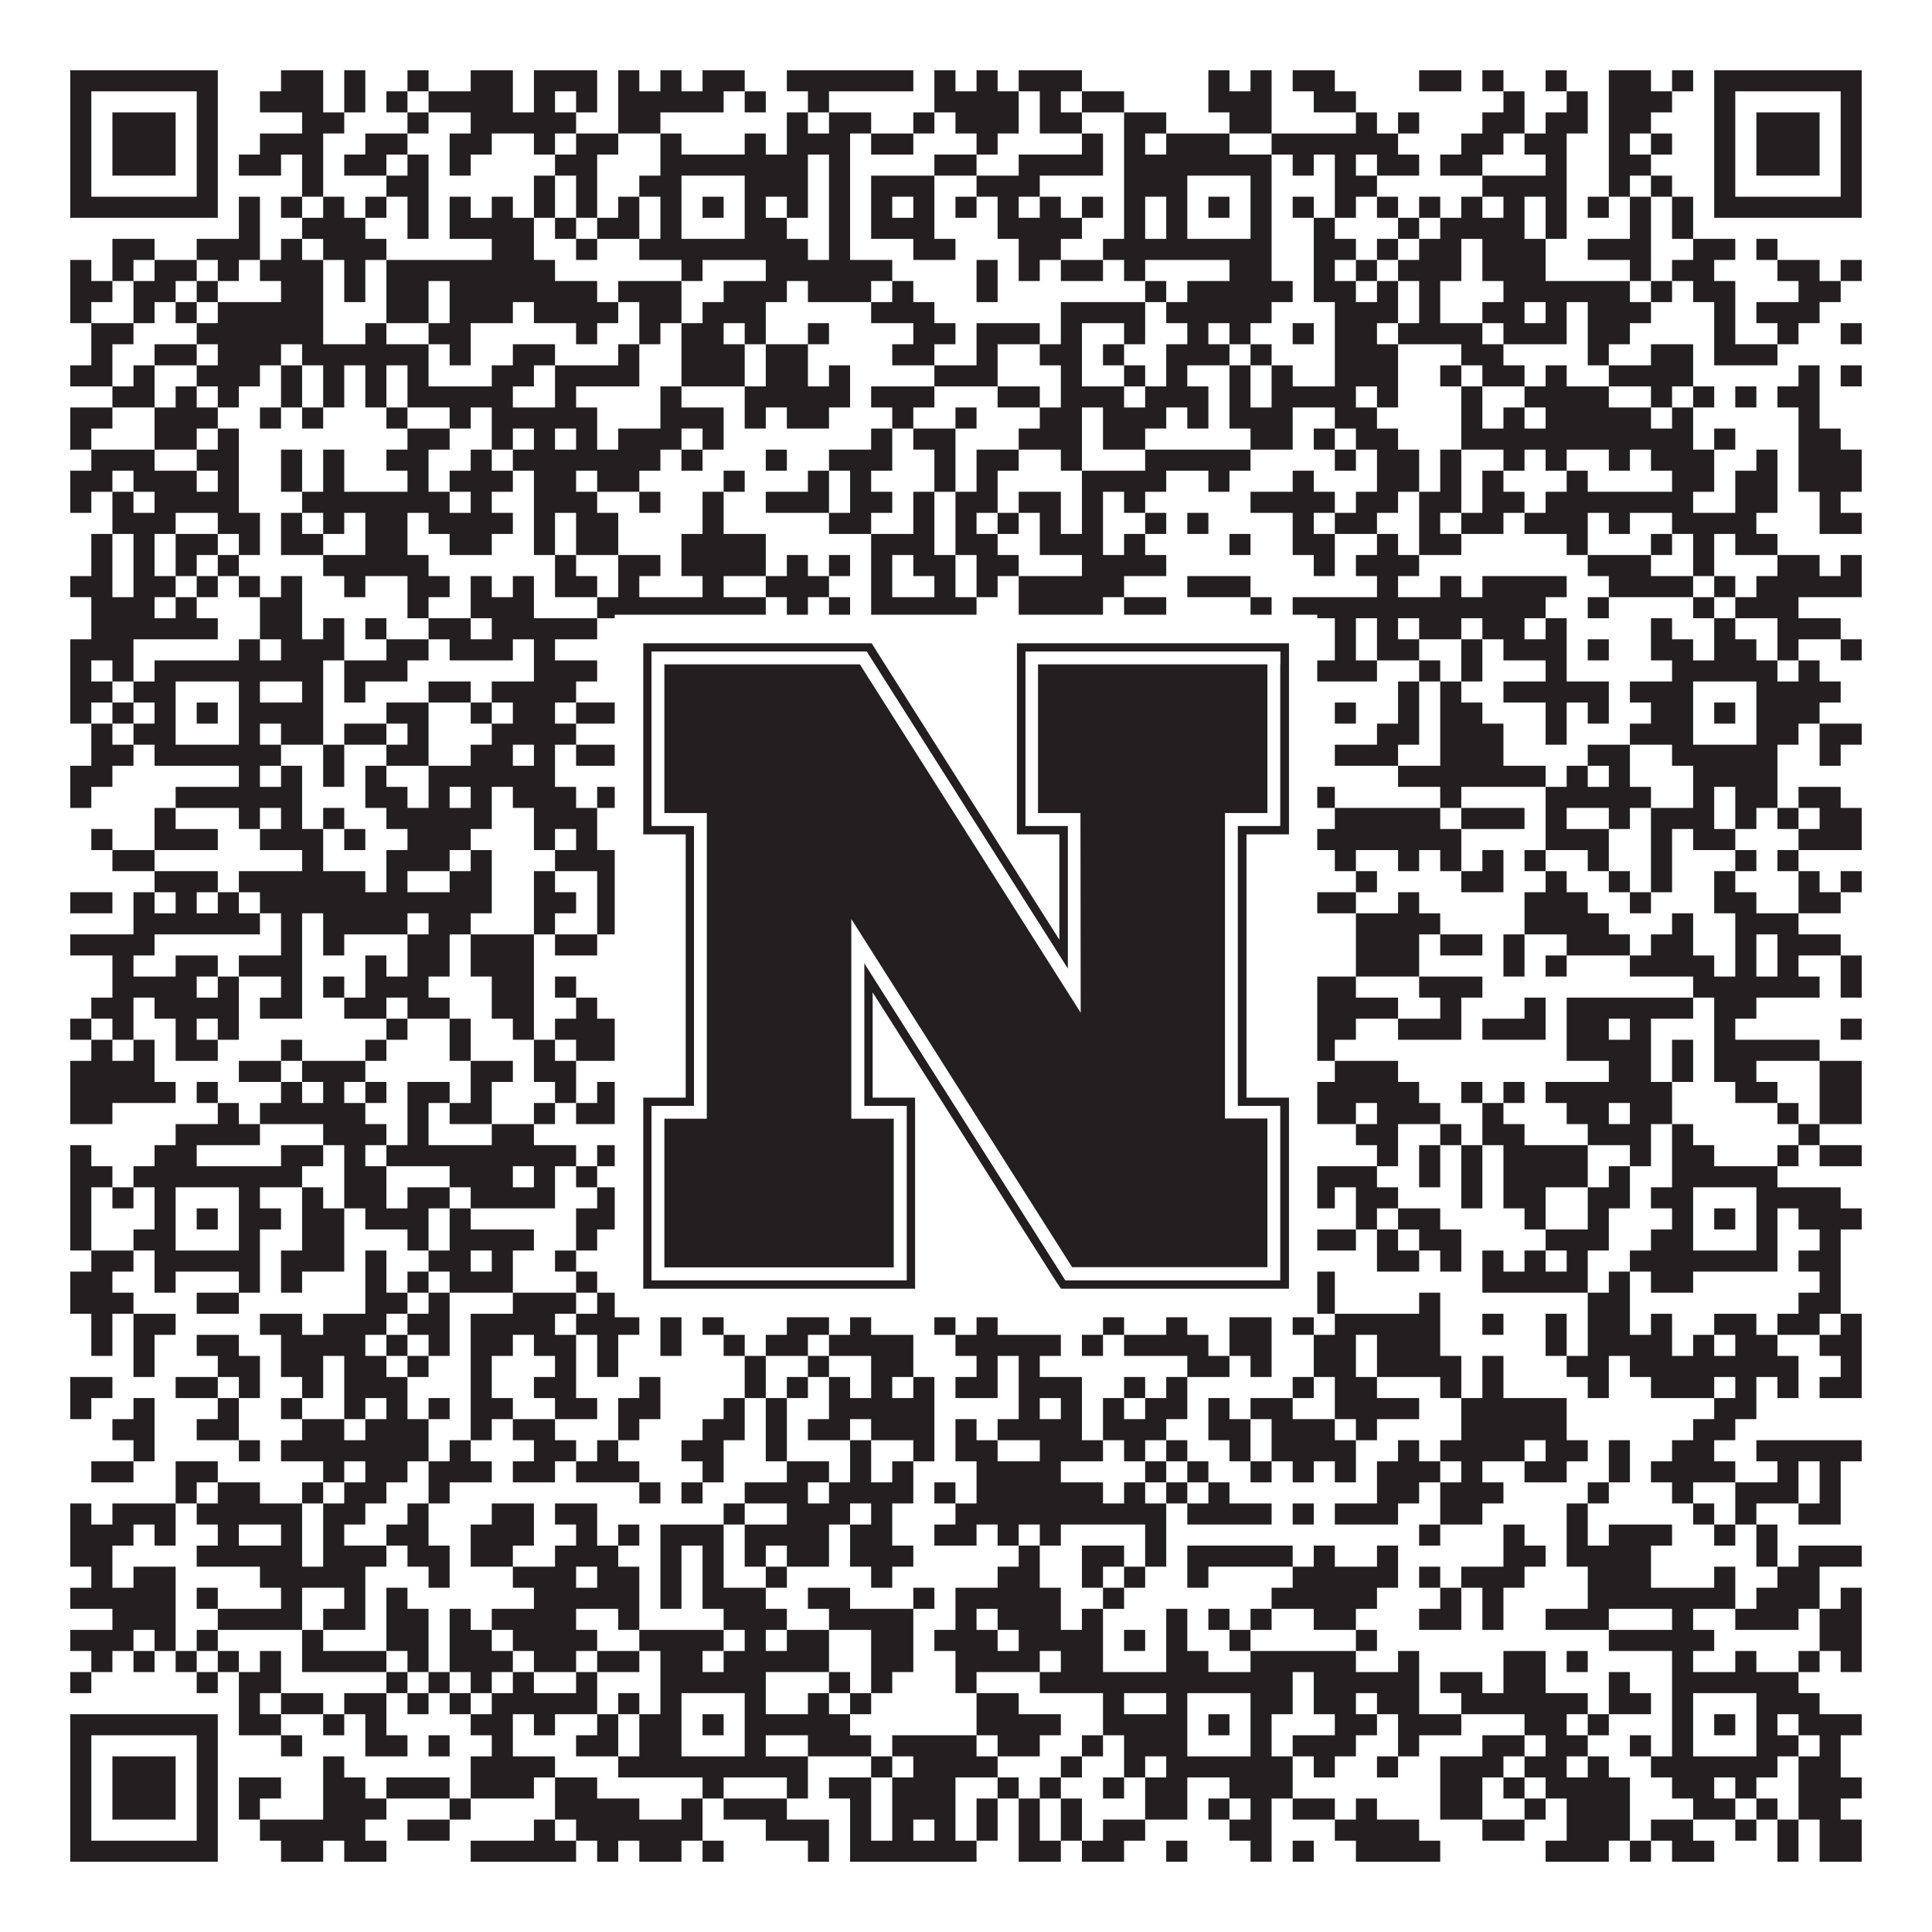
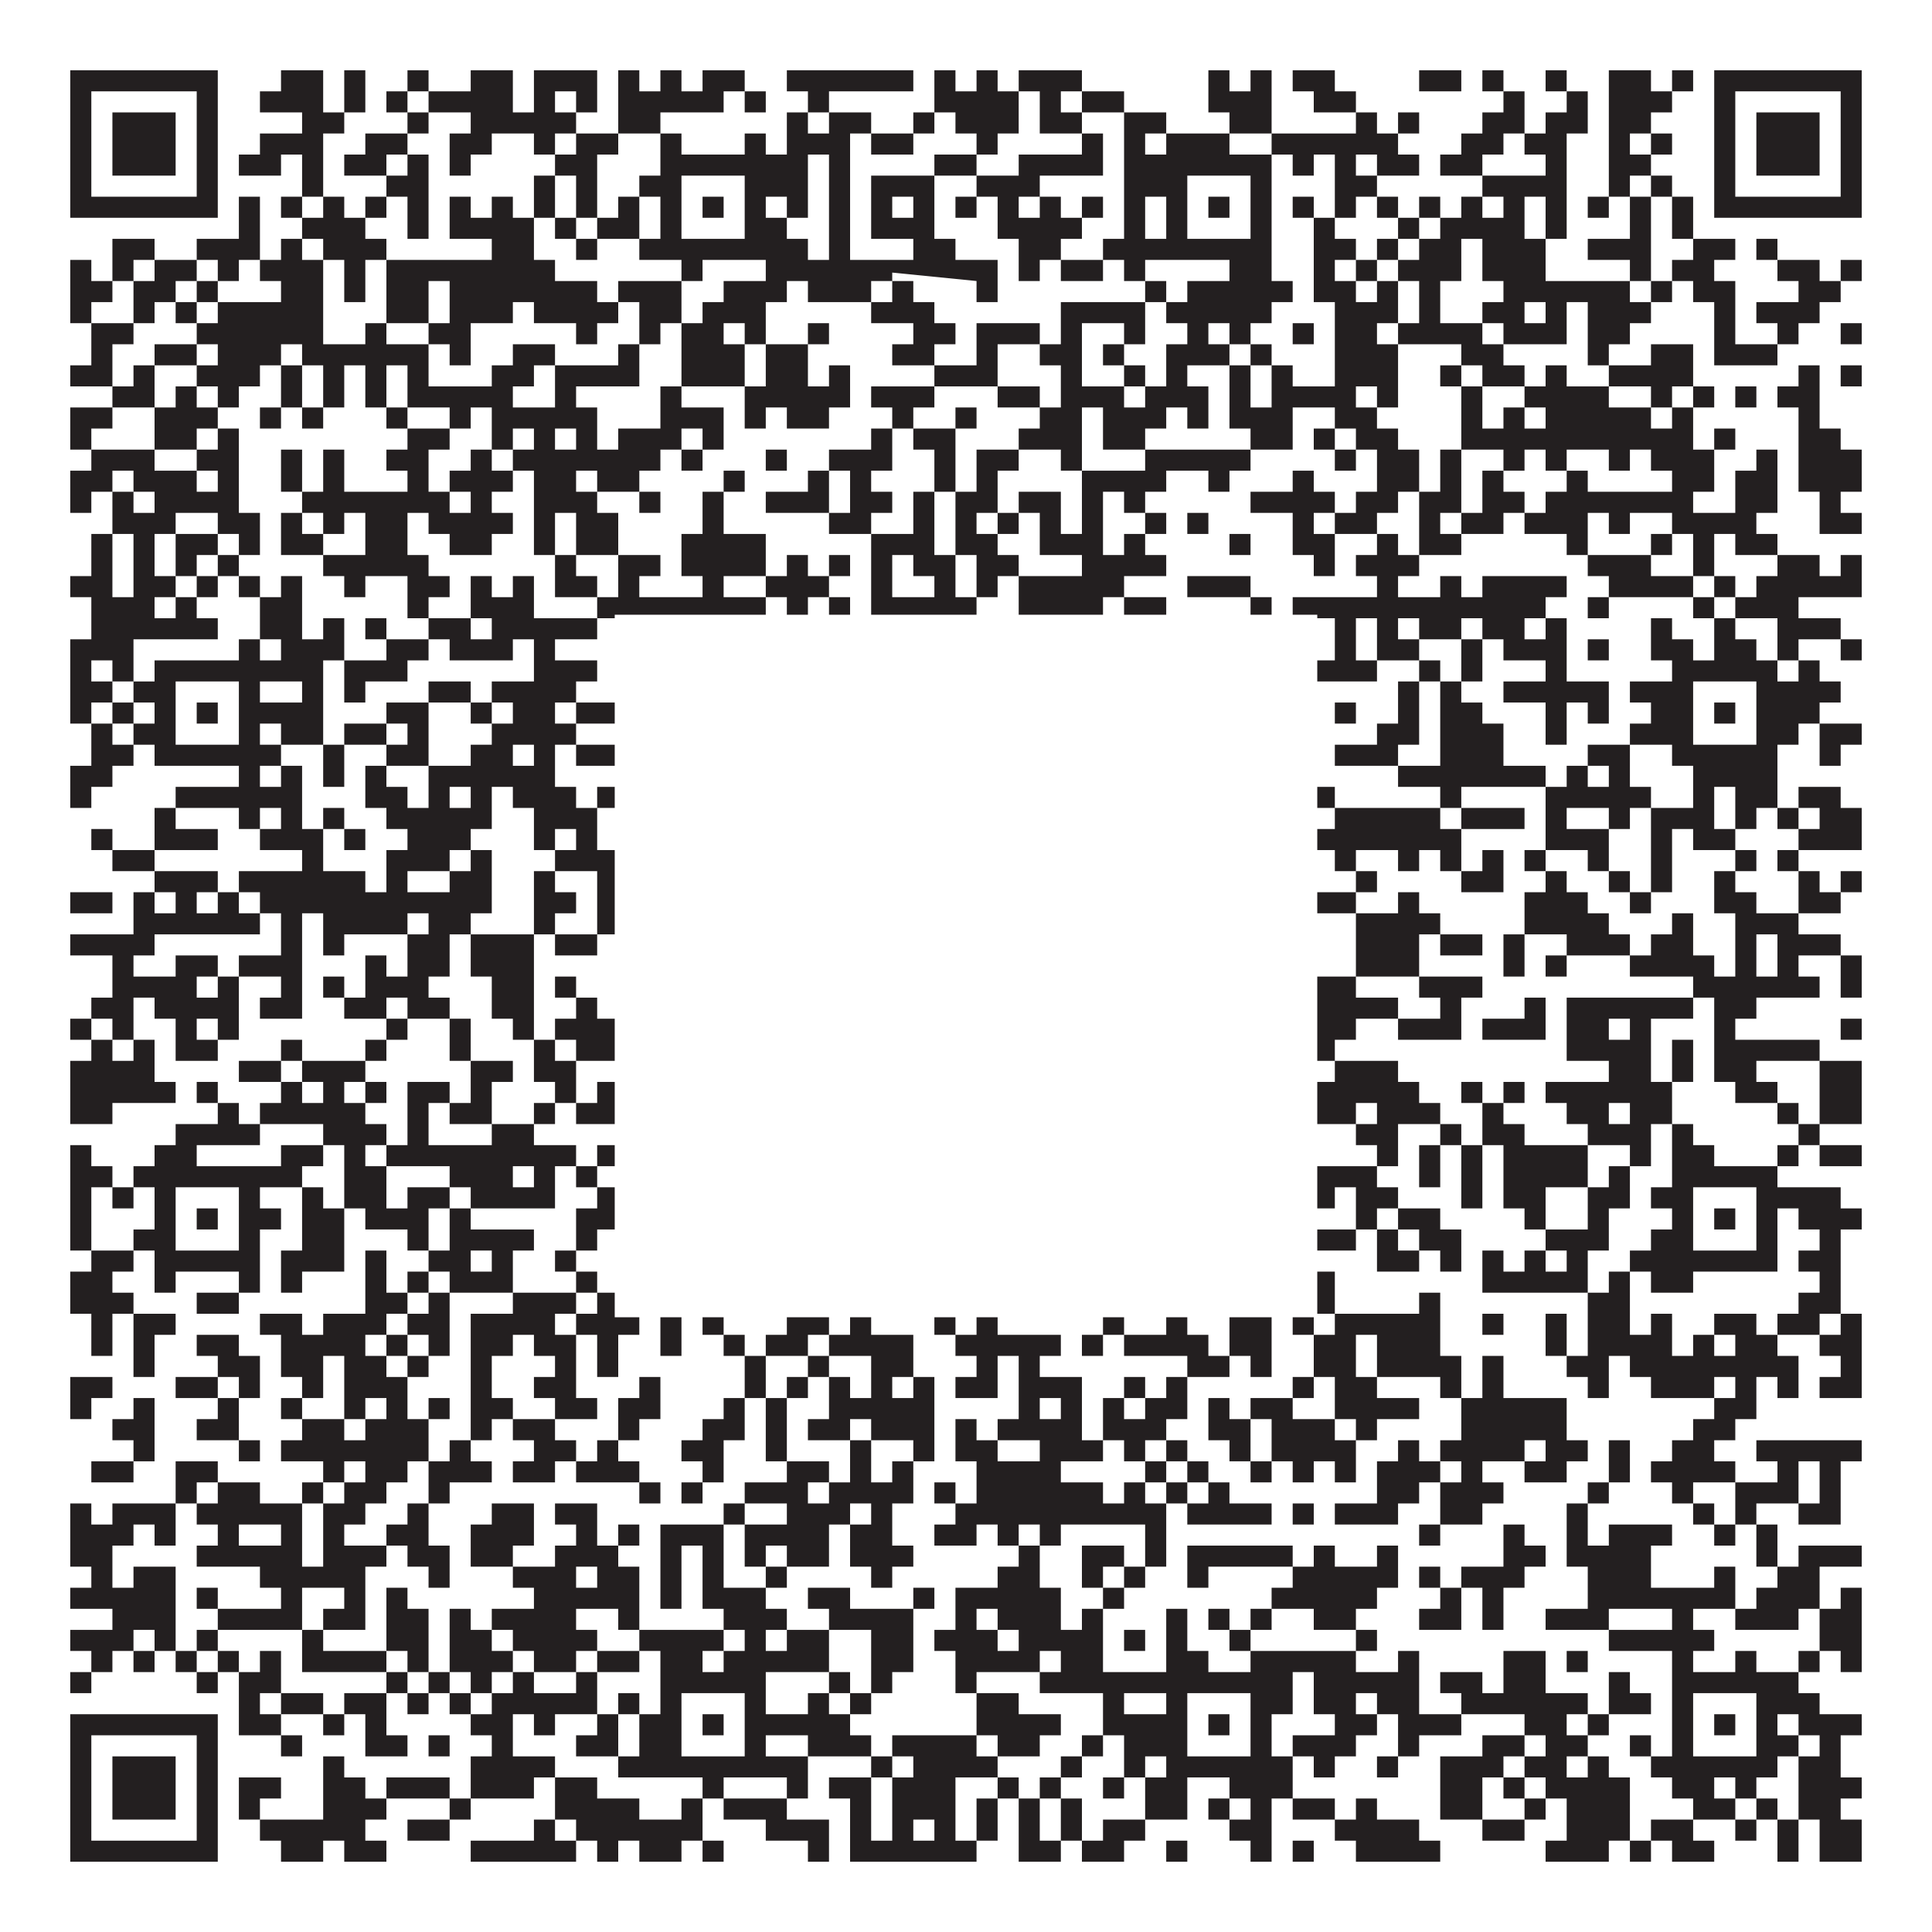
<svg xmlns="http://www.w3.org/2000/svg" version="1.1" width="1100px" height="1100px" viewBox="0 0 1100 1100">
-   <rect x="0" y="0" width="1100" height="1100" fill="#ffffff" fill-opacity="1" />
-   <path fill="#231f20" fill-opacity="1" d="M40,40L124,40L124,52L40,52ZM160,40L184,40L184,52L160,52ZM196,40L208,40L208,52L196,52ZM232,40L244,40L244,52L232,52ZM268,40L292,40L292,52L268,52ZM304,40L340,40L340,52L304,52ZM352,40L364,40L364,52L352,52ZM376,40L388,40L388,52L376,52ZM400,40L424,40L424,52L400,52ZM448,40L520,40L520,52L448,52ZM532,40L544,40L544,52L532,52ZM556,40L568,40L568,52L556,52ZM580,40L616,40L616,52L580,52ZM688,40L700,40L700,52L688,52ZM712,40L724,40L724,52L712,52ZM736,40L760,40L760,52L736,52ZM808,40L832,40L832,52L808,52ZM844,40L856,40L856,52L844,52ZM880,40L892,40L892,52L880,52ZM916,40L940,40L940,52L916,52ZM952,40L964,40L964,52L952,52ZM976,40L1060,40L1060,52L976,52ZM40,52L52,52L52,64L40,64ZM112,52L124,52L124,64L112,64ZM148,52L184,52L184,64L148,64ZM196,52L208,52L208,64L196,64ZM220,52L232,52L232,64L220,64ZM244,52L292,52L292,64L244,64ZM304,52L316,52L316,64L304,64ZM328,52L340,52L340,64L328,64ZM352,52L412,52L412,64L352,64ZM424,52L436,52L436,64L424,64ZM460,52L472,52L472,64L460,64ZM532,52L580,52L580,64L532,64ZM592,52L604,52L604,64L592,64ZM616,52L640,52L640,64L616,64ZM688,52L724,52L724,64L688,64ZM748,52L772,52L772,64L748,64ZM856,52L868,52L868,64L856,64ZM892,52L904,52L904,64L892,64ZM916,52L952,52L952,64L916,64ZM976,52L988,52L988,64L976,64ZM1048,52L1060,52L1060,64L1048,64ZM40,64L52,64L52,76L40,76ZM64,64L100,64L100,76L64,76ZM112,64L124,64L124,76L112,76ZM172,64L196,64L196,76L172,76ZM232,64L244,64L244,76L232,76ZM268,64L328,64L328,76L268,76ZM352,64L376,64L376,76L352,76ZM448,64L460,64L460,76L448,76ZM472,64L496,64L496,76L472,76ZM520,64L532,64L532,76L520,76ZM544,64L580,64L580,76L544,76ZM592,64L616,64L616,76L592,76ZM640,64L664,64L664,76L640,76ZM700,64L724,64L724,76L700,76ZM772,64L784,64L784,76L772,76ZM796,64L808,64L808,76L796,76ZM844,64L868,64L868,76L844,76ZM880,64L904,64L904,76L880,76ZM916,64L940,64L940,76L916,76ZM976,64L988,64L988,76L976,76ZM1000,64L1036,64L1036,76L1000,76ZM1048,64L1060,64L1060,76L1048,76ZM40,76L52,76L52,88L40,88ZM64,76L100,76L100,88L64,88ZM112,76L124,76L124,88L112,88ZM148,76L184,76L184,88L148,88ZM208,76L232,76L232,88L208,88ZM256,76L280,76L280,88L256,88ZM304,76L316,76L316,88L304,88ZM328,76L352,76L352,88L328,88ZM376,76L388,76L388,88L376,88ZM424,76L436,76L436,88L424,88ZM448,76L484,76L484,88L448,88ZM496,76L520,76L520,88L496,88ZM556,76L568,76L568,88L556,88ZM616,76L628,76L628,88L616,88ZM640,76L652,76L652,88L640,88ZM664,76L700,76L700,88L664,88ZM724,76L796,76L796,88L724,88ZM832,76L856,76L856,88L832,88ZM868,76L892,76L892,88L868,88ZM916,76L928,76L928,88L916,88ZM940,76L952,76L952,88L940,88ZM976,76L988,76L988,88L976,88ZM1000,76L1036,76L1036,88L1000,88ZM1048,76L1060,76L1060,88L1048,88ZM40,88L52,88L52,100L40,100ZM64,88L100,88L100,100L64,100ZM112,88L124,88L124,100L112,100ZM136,88L160,88L160,100L136,100ZM172,88L184,88L184,100L172,100ZM196,88L220,88L220,100L196,100ZM232,88L244,88L244,100L232,100ZM256,88L268,88L268,100L256,100ZM316,88L340,88L340,100L316,100ZM376,88L460,88L460,100L376,100ZM472,88L484,88L484,100L472,100ZM532,88L556,88L556,100L532,100ZM580,88L628,88L628,100L580,100ZM640,88L724,88L724,100L640,100ZM736,88L748,88L748,100L736,100ZM760,88L772,88L772,100L760,100ZM784,88L808,88L808,100L784,100ZM820,88L844,88L844,100L820,100ZM880,88L892,88L892,100L880,100ZM916,88L940,88L940,100L916,100ZM976,88L988,88L988,100L976,100ZM1000,88L1036,88L1036,100L1000,100ZM1048,88L1060,88L1060,100L1048,100ZM40,100L52,100L52,112L40,112ZM112,100L124,100L124,112L112,112ZM172,100L184,100L184,112L172,112ZM220,100L244,100L244,112L220,112ZM304,100L316,100L316,112L304,112ZM328,100L340,100L340,112L328,112ZM364,100L388,100L388,112L364,112ZM424,100L460,100L460,112L424,112ZM472,100L484,100L484,112L472,112ZM496,100L532,100L532,112L496,112ZM556,100L592,100L592,112L556,112ZM640,100L676,100L676,112L640,112ZM712,100L724,100L724,112L712,112ZM760,100L784,100L784,112L760,112ZM844,100L892,100L892,112L844,112ZM916,100L928,100L928,112L916,112ZM940,100L952,100L952,112L940,112ZM976,100L988,100L988,112L976,112ZM1048,100L1060,100L1060,112L1048,112ZM40,112L124,112L124,124L40,124ZM136,112L148,112L148,124L136,124ZM160,112L172,112L172,124L160,124ZM184,112L196,112L196,124L184,124ZM208,112L220,112L220,124L208,124ZM232,112L244,112L244,124L232,124ZM256,112L268,112L268,124L256,124ZM280,112L292,112L292,124L280,124ZM304,112L316,112L316,124L304,124ZM328,112L340,112L340,124L328,124ZM352,112L364,112L364,124L352,124ZM376,112L388,112L388,124L376,124ZM400,112L412,112L412,124L400,124ZM424,112L436,112L436,124L424,124ZM448,112L460,112L460,124L448,124ZM472,112L484,112L484,124L472,124ZM496,112L508,112L508,124L496,124ZM520,112L532,112L532,124L520,124ZM544,112L556,112L556,124L544,124ZM568,112L580,112L580,124L568,124ZM592,112L604,112L604,124L592,124ZM616,112L628,112L628,124L616,124ZM640,112L652,112L652,124L640,124ZM664,112L676,112L676,124L664,124ZM688,112L700,112L700,124L688,124ZM712,112L724,112L724,124L712,124ZM736,112L748,112L748,124L736,124ZM760,112L772,112L772,124L760,124ZM784,112L796,112L796,124L784,124ZM808,112L820,112L820,124L808,124ZM832,112L844,112L844,124L832,124ZM856,112L868,112L868,124L856,124ZM880,112L892,112L892,124L880,124ZM904,112L916,112L916,124L904,124ZM928,112L940,112L940,124L928,124ZM952,112L964,112L964,124L952,124ZM976,112L1060,112L1060,124L976,124ZM136,124L148,124L148,136L136,136ZM172,124L208,124L208,136L172,136ZM232,124L244,124L244,136L232,136ZM256,124L304,124L304,136L256,136ZM316,124L328,124L328,136L316,136ZM340,124L364,124L364,136L340,136ZM376,124L388,124L388,136L376,136ZM424,124L448,124L448,136L424,136ZM472,124L484,124L484,136L472,136ZM496,124L532,124L532,136L496,136ZM568,124L616,124L616,136L568,136ZM640,124L652,124L652,136L640,136ZM664,124L676,124L676,136L664,136ZM712,124L724,124L724,136L712,136ZM748,124L760,124L760,136L748,136ZM796,124L808,124L808,136L796,136ZM820,124L868,124L868,136L820,136ZM880,124L892,124L892,136L880,136ZM928,124L940,124L940,136L928,136ZM952,124L964,124L964,136L952,136ZM64,136L88,136L88,148L64,148ZM112,136L148,136L148,148L112,148ZM160,136L172,136L172,148L160,148ZM184,136L220,136L220,148L184,148ZM280,136L304,136L304,148L280,148ZM328,136L340,136L340,148L328,148ZM364,136L460,136L460,148L364,148ZM472,136L484,136L484,148L472,148ZM520,136L544,136L544,148L520,148ZM580,136L604,136L604,148L580,148ZM628,136L724,136L724,148L628,148ZM748,136L772,136L772,148L748,148ZM784,136L796,136L796,148L784,148ZM808,136L832,136L832,148L808,148ZM844,136L880,136L880,148L844,148ZM904,136L940,136L940,148L904,148ZM964,136L988,136L988,148L964,148ZM1000,136L1012,136L1012,148L1000,148ZM40,148L52,148L52,160L40,160ZM64,148L76,148L76,160L64,160ZM88,148L112,148L112,160L88,160ZM124,148L136,148L136,160L124,160ZM148,148L184,148L184,160L148,160ZM196,148L208,148L208,160L196,160ZM220,148L316,148L316,160L220,160ZM388,148L400,148L400,160L388,160ZM436,148L508,148L508,160L436,160ZM556,148L568,148L568,160L556,160ZM580,148L592,148L592,160L580,160ZM604,148L628,148L628,160L604,160ZM640,148L652,148L652,160L640,160ZM700,148L724,148L724,160L700,160ZM748,148L760,148L760,160L748,160ZM772,148L784,148L784,160L772,160ZM796,148L832,148L832,160L796,160ZM844,148L880,148L880,160L844,160ZM928,148L940,148L940,160L928,160ZM952,148L976,148L976,160L952,160ZM1012,148L1036,148L1036,160L1012,160ZM1048,148L1060,148L1060,160L1048,160ZM40,160L64,160L64,172L40,172ZM76,160L100,160L100,172L76,172ZM112,160L124,160L124,172L112,172ZM160,160L184,160L184,172L160,172ZM196,160L208,160L208,172L196,172ZM220,160L244,160L244,172L220,172ZM256,160L340,160L340,172L256,172ZM352,160L388,160L388,172L352,172ZM412,160L448,160L448,172L412,172ZM460,160L496,160L496,172L460,172ZM508,160L520,160L520,172L508,172ZM556,160L568,160L568,172L556,172ZM652,160L664,160L664,172L652,172ZM676,160L736,160L736,172L676,172ZM748,160L772,160L772,172L748,172ZM784,160L796,160L796,172L784,172ZM808,160L820,160L820,172L808,172ZM856,160L928,160L928,172L856,172ZM940,160L952,160L952,172L940,172ZM964,160L988,160L988,172L964,172ZM1024,160L1048,160L1048,172L1024,172ZM40,172L52,172L52,184L40,184ZM76,172L88,172L88,184L76,184ZM100,172L112,172L112,184L100,184ZM124,172L184,172L184,184L124,184ZM220,172L244,172L244,184L220,184ZM256,172L292,172L292,184L256,184ZM304,172L352,172L352,184L304,184ZM364,172L388,172L388,184L364,184ZM400,172L436,172L436,184L400,184ZM496,172L532,172L532,184L496,184ZM604,172L652,172L652,184L604,184ZM664,172L724,172L724,184L664,184ZM760,172L796,172L796,184L760,184ZM808,172L820,172L820,184L808,184ZM844,172L868,172L868,184L844,184ZM880,172L892,172L892,184L880,184ZM904,172L940,172L940,184L904,184ZM976,172L988,172L988,184L976,184ZM1000,172L1036,172L1036,184L1000,184ZM52,184L76,184L76,196L52,196ZM112,184L184,184L184,196L112,196ZM208,184L220,184L220,196L208,196ZM244,184L268,184L268,196L244,196ZM328,184L340,184L340,196L328,196ZM364,184L376,184L376,196L364,196ZM388,184L412,184L412,196L388,196ZM424,184L436,184L436,196L424,196ZM460,184L472,184L472,196L460,196ZM520,184L544,184L544,196L520,196ZM556,184L592,184L592,196L556,196ZM604,184L616,184L616,196L604,196ZM640,184L652,184L652,196L640,196ZM676,184L688,184L688,196L676,196ZM700,184L712,184L712,196L700,196ZM736,184L748,184L748,196L736,196ZM760,184L784,184L784,196L760,196ZM796,184L844,184L844,196L796,196ZM856,184L892,184L892,196L856,196ZM904,184L928,184L928,196L904,196ZM976,184L988,184L988,196L976,196ZM1012,184L1024,184L1024,196L1012,196ZM1048,184L1060,184L1060,196L1048,196ZM52,196L64,196L64,208L52,208ZM88,196L112,196L112,208L88,208ZM124,196L160,196L160,208L124,208ZM172,196L244,196L244,208L172,208ZM256,196L268,196L268,208L256,208ZM292,196L316,196L316,208L292,208ZM352,196L364,196L364,208L352,208ZM388,196L424,196L424,208L388,208ZM436,196L460,196L460,208L436,208ZM508,196L532,196L532,208L508,208ZM556,196L568,196L568,208L556,208ZM592,196L616,196L616,208L592,208ZM628,196L640,196L640,208L628,208ZM664,196L700,196L700,208L664,208ZM712,196L724,196L724,208L712,208ZM760,196L796,196L796,208L760,208ZM832,196L856,196L856,208L832,208ZM904,196L916,196L916,208L904,208ZM940,196L964,196L964,208L940,208ZM976,196L1012,196L1012,208L976,208ZM40,208L64,208L64,220L40,220ZM76,208L88,208L88,220L76,220ZM112,208L148,208L148,220L112,220ZM160,208L172,208L172,220L160,220ZM184,208L196,208L196,220L184,220ZM208,208L220,208L220,220L208,220ZM232,208L244,208L244,220L232,220ZM280,208L304,208L304,220L280,220ZM316,208L364,208L364,220L316,220ZM388,208L424,208L424,220L388,220ZM436,208L460,208L460,220L436,220ZM472,208L484,208L484,220L472,220ZM532,208L568,208L568,220L532,220ZM604,208L616,208L616,220L604,220ZM640,208L652,208L652,220L640,220ZM664,208L676,208L676,220L664,220ZM700,208L712,208L712,220L700,220ZM724,208L736,208L736,220L724,220ZM760,208L796,208L796,220L760,220ZM820,208L832,208L832,220L820,220ZM844,208L868,208L868,220L844,220ZM880,208L892,208L892,220L880,220ZM916,208L964,208L964,220L916,220ZM1024,208L1036,208L1036,220L1024,220ZM1048,208L1060,208L1060,220L1048,220ZM64,220L88,220L88,232L64,232ZM100,220L112,220L112,232L100,232ZM124,220L136,220L136,232L124,232ZM160,220L172,220L172,232L160,232ZM184,220L196,220L196,232L184,232ZM208,220L220,220L220,232L208,232ZM232,220L292,220L292,232L232,232ZM316,220L328,220L328,232L316,232ZM376,220L388,220L388,232L376,232ZM424,220L484,220L484,232L424,232ZM496,220L532,220L532,232L496,232ZM568,220L592,220L592,232L568,232ZM604,220L640,220L640,232L604,232ZM652,220L688,220L688,232L652,232ZM700,220L712,220L712,232L700,232ZM724,220L772,220L772,232L724,232ZM784,220L796,220L796,232L784,232ZM832,220L844,220L844,232L832,232ZM868,220L916,220L916,232L868,232ZM940,220L952,220L952,232L940,232ZM964,220L976,220L976,232L964,232ZM988,220L1000,220L1000,232L988,232ZM1012,220L1036,220L1036,232L1012,232ZM40,232L64,232L64,244L40,244ZM88,232L124,232L124,244L88,244ZM148,232L160,232L160,244L148,244ZM172,232L184,232L184,244L172,244ZM220,232L232,232L232,244L220,244ZM256,232L268,232L268,244L256,244ZM280,232L340,232L340,244L280,244ZM376,232L412,232L412,244L376,244ZM424,232L436,232L436,244L424,244ZM448,232L472,232L472,244L448,244ZM508,232L520,232L520,244L508,244ZM544,232L556,232L556,244L544,244ZM592,232L616,232L616,244L592,244ZM628,232L664,232L664,244L628,244ZM676,232L688,232L688,244L676,244ZM700,232L736,232L736,244L700,244ZM760,232L784,232L784,244L760,244ZM832,232L844,232L844,244L832,244ZM856,232L868,232L868,244L856,244ZM880,232L940,232L940,244L880,244ZM952,232L964,232L964,244L952,244ZM1024,232L1036,232L1036,244L1024,244ZM40,244L52,244L52,256L40,256ZM88,244L112,244L112,256L88,256ZM124,244L136,244L136,256L124,256ZM232,244L256,244L256,256L232,256ZM280,244L292,244L292,256L280,256ZM304,244L316,244L316,256L304,256ZM328,244L340,244L340,256L328,256ZM352,244L388,244L388,256L352,256ZM400,244L412,244L412,256L400,256ZM496,244L508,244L508,256L496,256ZM520,244L544,244L544,256L520,256ZM580,244L616,244L616,256L580,256ZM628,244L652,244L652,256L628,256ZM712,244L736,244L736,256L712,256ZM748,244L760,244L760,256L748,256ZM772,244L796,244L796,256L772,256ZM832,244L964,244L964,256L832,256ZM976,244L988,244L988,256L976,256ZM1024,244L1048,244L1048,256L1024,256ZM52,256L88,256L88,268L52,268ZM112,256L136,256L136,268L112,268ZM160,256L172,256L172,268L160,268ZM184,256L196,256L196,268L184,268ZM220,256L244,256L244,268L220,268ZM268,256L280,256L280,268L268,268ZM292,256L376,256L376,268L292,268ZM388,256L400,256L400,268L388,268ZM436,256L448,256L448,268L436,268ZM472,256L508,256L508,268L472,268ZM532,256L544,256L544,268L532,268ZM556,256L580,256L580,268L556,268ZM604,256L616,256L616,268L604,268ZM652,256L712,256L712,268L652,268ZM760,256L772,256L772,268L760,268ZM784,256L808,256L808,268L784,268ZM820,256L832,256L832,268L820,268ZM856,256L868,256L868,268L856,268ZM880,256L892,256L892,268L880,268ZM916,256L928,256L928,268L916,268ZM940,256L976,256L976,268L940,268ZM1000,256L1012,256L1012,268L1000,268ZM1024,256L1060,256L1060,268L1024,268ZM40,268L64,268L64,280L40,280ZM76,268L112,268L112,280L76,280ZM124,268L136,268L136,280L124,280ZM160,268L172,268L172,280L160,280ZM184,268L196,268L196,280L184,280ZM232,268L244,268L244,280L232,280ZM256,268L292,268L292,280L256,280ZM304,268L328,268L328,280L304,280ZM340,268L364,268L364,280L340,280ZM412,268L424,268L424,280L412,280ZM460,268L472,268L472,280L460,280ZM484,268L496,268L496,280L484,280ZM532,268L544,268L544,280L532,280ZM556,268L568,268L568,280L556,280ZM616,268L664,268L664,280L616,280ZM688,268L700,268L700,280L688,280ZM736,268L748,268L748,280L736,280ZM784,268L808,268L808,280L784,280ZM820,268L832,268L832,280L820,280ZM844,268L856,268L856,280L844,280ZM892,268L904,268L904,280L892,280ZM952,268L976,268L976,280L952,280ZM988,268L1012,268L1012,280L988,280ZM1024,268L1060,268L1060,280L1024,280ZM40,280L52,280L52,292L40,292ZM64,280L76,280L76,292L64,292ZM88,280L136,280L136,292L88,292ZM172,280L256,280L256,292L172,292ZM268,280L280,280L280,292L268,292ZM304,280L340,280L340,292L304,292ZM364,280L376,280L376,292L364,292ZM400,280L412,280L412,292L400,292ZM436,280L472,280L472,292L436,292ZM484,280L508,280L508,292L484,292ZM520,280L532,280L532,292L520,292ZM544,280L568,280L568,292L544,292ZM580,280L604,280L604,292L580,292ZM616,280L628,280L628,292L616,292ZM640,280L652,280L652,292L640,292ZM712,280L760,280L760,292L712,292ZM772,280L796,280L796,292L772,292ZM808,280L832,280L832,292L808,292ZM844,280L868,280L868,292L844,292ZM880,280L964,280L964,292L880,292ZM988,280L1012,280L1012,292L988,292ZM1036,280L1048,280L1048,292L1036,292ZM64,292L100,292L100,304L64,304ZM124,292L148,292L148,304L124,304ZM160,292L172,292L172,304L160,304ZM184,292L196,292L196,304L184,304ZM208,292L232,292L232,304L208,304ZM244,292L292,292L292,304L244,304ZM304,292L316,292L316,304L304,304ZM328,292L352,292L352,304L328,304ZM400,292L412,292L412,304L400,304ZM472,292L496,292L496,304L472,304ZM520,292L532,292L532,304L520,304ZM544,292L556,292L556,304L544,304ZM568,292L580,292L580,304L568,304ZM592,292L604,292L604,304L592,304ZM616,292L628,292L628,304L616,304ZM652,292L664,292L664,304L652,304ZM676,292L688,292L688,304L676,304ZM736,292L748,292L748,304L736,304ZM760,292L784,292L784,304L760,304ZM808,292L820,292L820,304L808,304ZM832,292L856,292L856,304L832,304ZM868,292L904,292L904,304L868,304ZM916,292L928,292L928,304L916,304ZM952,292L1000,292L1000,304L952,304ZM1036,292L1060,292L1060,304L1036,304ZM52,304L64,304L64,316L52,316ZM76,304L88,304L88,316L76,316ZM100,304L124,304L124,316L100,316ZM136,304L148,304L148,316L136,316ZM160,304L184,304L184,316L160,316ZM208,304L232,304L232,316L208,316ZM256,304L280,304L280,316L256,316ZM304,304L316,304L316,316L304,316ZM328,304L352,304L352,316L328,316ZM388,304L436,304L436,316L388,316ZM496,304L532,304L532,316L496,316ZM544,304L568,304L568,316L544,316ZM592,304L628,304L628,316L592,316ZM640,304L652,304L652,316L640,316ZM700,304L712,304L712,316L700,316ZM736,304L760,304L760,316L736,316ZM784,304L796,304L796,316L784,316ZM808,304L832,304L832,316L808,316ZM892,304L904,304L904,316L892,316ZM940,304L952,304L952,316L940,316ZM964,304L976,304L976,316L964,316ZM988,304L1012,304L1012,316L988,316ZM52,316L64,316L64,328L52,328ZM76,316L88,316L88,328L76,328ZM100,316L112,316L112,328L100,328ZM124,316L136,316L136,328L124,328ZM184,316L244,316L244,328L184,328ZM316,316L328,316L328,328L316,328ZM352,316L376,316L376,328L352,328ZM388,316L436,316L436,328L388,328ZM448,316L460,316L460,328L448,328ZM472,316L484,316L484,328L472,328ZM496,316L508,316L508,328L496,328ZM520,316L544,316L544,328L520,328ZM556,316L580,316L580,328L556,328ZM616,316L664,316L664,328L616,328ZM748,316L760,316L760,328L748,328ZM772,316L808,316L808,328L772,328ZM904,316L940,316L940,328L904,328ZM964,316L976,316L976,328L964,328ZM1012,316L1036,316L1036,328L1012,328ZM1048,316L1060,316L1060,328L1048,328ZM40,328L64,328L64,340L40,340ZM76,328L100,328L100,340L76,340ZM112,328L124,328L124,340L112,340ZM136,328L148,328L148,340L136,340ZM160,328L172,328L172,340L160,340ZM196,328L208,328L208,340L196,340ZM232,328L256,328L256,340L232,340ZM268,328L280,328L280,340L268,340ZM292,328L304,328L304,340L292,340ZM316,328L340,328L340,340L316,340ZM352,328L364,328L364,340L352,340ZM400,328L412,328L412,340L400,340ZM436,328L472,328L472,340L436,340ZM496,328L508,328L508,340L496,340ZM532,328L544,328L544,340L532,340ZM556,328L568,328L568,340L556,340ZM580,328L640,328L640,340L580,340ZM676,328L712,328L712,340L676,340ZM784,328L796,328L796,340L784,340ZM820,328L832,328L832,340L820,340ZM844,328L892,328L892,340L844,340ZM916,328L964,328L964,340L916,340ZM976,328L988,328L988,340L976,340ZM1000,328L1060,328L1060,340L1000,340ZM52,340L88,340L88,352L52,352ZM100,340L112,340L112,352L100,352ZM148,340L172,340L172,352L148,352ZM232,340L244,340L244,352L232,352ZM268,340L304,340L304,352L268,352ZM340,340L436,340L436,352L340,352ZM448,340L460,340L460,352L448,352ZM472,340L484,340L484,352L472,352ZM496,340L556,340L556,352L496,352ZM580,340L628,340L628,352L580,352ZM640,340L664,340L664,352L640,352ZM712,340L724,340L724,352L712,352ZM736,340L880,340L880,352L736,352ZM904,340L916,340L916,352L904,352ZM964,340L976,340L976,352L964,352ZM988,340L1024,340L1024,352L988,352ZM52,352L124,352L124,364L52,364ZM148,352L172,352L172,364L148,364ZM184,352L196,352L196,364L184,364ZM208,352L220,352L220,364L208,364ZM244,352L268,352L268,364L244,364ZM280,352L340,352L340,364L280,364ZM352,352L376,352L376,364L352,364ZM412,352L424,352L424,364L412,364ZM436,352L460,352L460,364L436,364ZM472,352L484,352L484,364L472,364ZM496,352L508,352L508,364L496,364ZM520,352L556,352L556,364L520,364ZM568,352L616,352L616,364L568,364ZM628,352L664,352L664,364L628,364ZM688,352L700,352L700,364L688,364ZM760,352L772,352L772,364L760,364ZM784,352L796,352L796,364L784,364ZM808,352L832,352L832,364L808,364ZM844,352L868,352L868,364L844,364ZM880,352L892,352L892,364L880,364ZM940,352L952,352L952,364L940,364ZM976,352L988,352L988,364L976,364ZM1012,352L1048,352L1048,364L1012,364ZM40,364L76,364L76,376L40,376ZM136,364L148,364L148,376L136,376ZM160,364L196,364L196,376L160,376ZM220,364L244,364L244,376L220,376ZM256,364L292,364L292,376L256,376ZM304,364L316,364L316,376L304,376ZM376,364L400,364L400,376L376,376ZM412,364L424,364L424,376L412,376ZM436,364L472,364L472,376L436,376ZM508,364L520,364L520,376L508,376ZM532,364L556,364L556,376L532,376ZM580,364L664,364L664,376L580,376ZM676,364L700,364L700,376L676,376ZM712,364L736,364L736,376L712,376ZM760,364L772,364L772,376L760,376ZM784,364L808,364L808,376L784,376ZM832,364L844,364L844,376L832,376ZM856,364L892,364L892,376L856,376ZM904,364L916,364L916,376L904,376ZM940,364L964,364L964,376L940,376ZM976,364L1000,364L1000,376L976,376ZM1012,364L1024,364L1024,376L1012,376ZM1048,364L1060,364L1060,376L1048,376ZM40,376L52,376L52,388L40,388ZM64,376L76,376L76,388L64,388ZM88,376L184,376L184,388L88,388ZM196,376L232,376L232,388L196,388ZM304,376L340,376L340,388L304,388ZM352,376L460,376L460,388L352,388ZM484,376L508,376L508,388L484,388ZM520,376L532,376L532,388L520,388ZM568,376L580,376L580,388L568,388ZM592,376L628,376L628,388L592,388ZM664,376L724,376L724,388L664,388ZM736,376L784,376L784,388L736,388ZM808,376L820,376L820,388L808,388ZM832,376L844,376L844,388L832,388ZM880,376L892,376L892,388L880,388ZM952,376L1012,376L1012,388L952,388ZM1024,376L1036,376L1036,388L1024,388ZM40,388L64,388L64,400L40,400ZM76,388L100,388L100,400L76,400ZM136,388L148,388L148,400L136,400ZM172,388L184,388L184,400L172,400ZM196,388L208,388L208,400L196,400ZM244,388L268,388L268,400L244,400ZM280,388L328,388L328,400L280,400ZM364,388L388,388L388,400L364,400ZM424,388L460,388L460,400L424,400ZM496,388L556,388L556,400L496,400ZM580,388L604,388L604,400L580,400ZM616,388L640,388L640,400L616,400ZM652,388L676,388L676,400L652,400ZM712,388L724,388L724,400L712,400ZM736,388L748,388L748,400L736,400ZM796,388L808,388L808,400L796,400ZM820,388L832,388L832,400L820,400ZM856,388L916,388L916,400L856,400ZM928,388L964,388L964,400L928,400ZM1000,388L1048,388L1048,400L1000,400ZM40,400L52,400L52,412L40,412ZM64,400L76,400L76,412L64,412ZM88,400L100,400L100,412L88,412ZM112,400L124,400L124,412L112,412ZM136,400L184,400L184,412L136,412ZM220,400L244,400L244,412L220,412ZM268,400L280,400L280,412L268,412ZM292,400L316,400L316,412L292,412ZM328,400L364,400L364,412L328,412ZM376,400L388,400L388,412L376,412ZM400,400L412,400L412,412L400,412ZM424,400L436,400L436,412L424,412ZM460,400L484,400L484,412L460,412ZM496,400L508,400L508,412L496,412ZM520,400L544,400L544,412L520,412ZM556,400L580,400L580,412L556,412ZM604,400L628,400L628,412L604,412ZM640,400L676,400L676,412L640,412ZM688,400L700,400L700,412L688,412ZM712,400L736,400L736,412L712,412ZM760,400L772,400L772,412L760,412ZM796,400L808,400L808,412L796,412ZM820,400L844,400L844,412L820,412ZM880,400L892,400L892,412L880,412ZM904,400L916,400L916,412L904,412ZM940,400L964,400L964,412L940,412ZM976,400L988,400L988,412L976,412ZM1000,400L1036,400L1036,412L1000,412ZM52,412L64,412L64,424L52,424ZM76,412L100,412L100,424L76,424ZM136,412L148,412L148,424L136,424ZM160,412L184,412L184,424L160,424ZM196,412L220,412L220,424L196,424ZM232,412L244,412L244,424L232,424ZM280,412L328,412L328,424L280,424ZM352,412L388,412L388,424L352,424ZM424,412L436,412L436,424L424,424ZM448,412L472,412L472,424L448,424ZM484,412L544,412L544,424L484,424ZM568,412L592,412L592,424L568,424ZM616,412L676,412L676,424L616,424ZM712,412L724,412L724,424L712,424ZM736,412L748,412L748,424L736,424ZM784,412L808,412L808,424L784,424ZM820,412L856,412L856,424L820,424ZM880,412L892,412L892,424L880,424ZM928,412L964,412L964,424L928,424ZM1000,412L1024,412L1024,424L1000,424ZM1036,412L1060,412L1060,424L1036,424ZM52,424L76,424L76,436L52,436ZM88,424L160,424L160,436L88,436ZM184,424L196,424L196,436L184,436ZM220,424L244,424L244,436L220,436ZM268,424L292,424L292,436L268,436ZM304,424L316,424L316,436L304,436ZM328,424L352,424L352,436L328,436ZM364,424L448,424L448,436L364,436ZM508,424L532,424L532,436L508,436ZM556,424L592,424L592,436L556,436ZM604,424L628,424L628,436L604,436ZM640,424L652,424L652,436L640,436ZM664,424L736,424L736,436L664,436ZM760,424L796,424L796,436L760,436ZM820,424L856,424L856,436L820,436ZM904,424L928,424L928,436L904,436ZM952,424L1012,424L1012,436L952,436ZM1036,424L1048,424L1048,436L1036,436ZM40,436L64,436L64,448L40,448ZM136,436L148,436L148,448L136,448ZM160,436L172,436L172,448L160,448ZM184,436L196,436L196,448L184,448ZM208,436L220,436L220,448L208,448ZM244,436L316,436L316,448L244,448ZM376,436L436,436L436,448L376,448ZM472,436L484,436L484,448L472,448ZM496,436L508,436L508,448L496,448ZM532,436L544,436L544,448L532,448ZM556,436L568,436L568,448L556,448ZM580,436L592,436L592,448L580,448ZM604,436L628,436L628,448L604,448ZM700,436L712,436L712,448L700,448ZM724,436L748,436L748,448L724,448ZM796,436L880,436L880,448L796,448ZM892,436L904,436L904,448L892,448ZM916,436L928,436L928,448L916,448ZM964,436L1012,436L1012,448L964,448ZM40,448L52,448L52,460L40,460ZM100,448L172,448L172,460L100,460ZM208,448L232,448L232,460L208,460ZM244,448L256,448L256,460L244,460ZM268,448L280,448L280,460L268,460ZM292,448L328,448L328,460L292,460ZM340,448L352,448L352,460L340,460ZM364,448L376,448L376,460L364,460ZM400,448L412,448L412,460L400,460ZM460,448L520,448L520,460L460,460ZM556,448L592,448L592,460L556,460ZM676,448L700,448L700,460L676,460ZM748,448L760,448L760,460L748,460ZM820,448L832,448L832,460L820,460ZM880,448L940,448L940,460L880,460ZM964,448L976,448L976,460L964,460ZM988,448L1012,448L1012,460L988,460ZM1024,448L1048,448L1048,460L1024,460ZM88,460L100,460L100,472L88,472ZM136,460L148,460L148,472L136,472ZM160,460L172,460L172,472L160,472ZM184,460L196,460L196,472L184,472ZM220,460L280,460L280,472L220,472ZM304,460L340,460L340,472L304,472ZM376,460L400,460L400,472L376,472ZM412,460L424,460L424,472L412,472ZM436,460L448,460L448,472L436,472ZM460,460L472,460L472,472L460,472ZM484,460L508,460L508,472L484,472ZM520,460L592,460L592,472L520,472ZM628,460L688,460L688,472L628,472ZM700,460L724,460L724,472L700,472ZM736,460L748,460L748,472L736,472ZM760,460L820,460L820,472L760,472ZM832,460L868,460L868,472L832,472ZM880,460L892,460L892,472L880,472ZM916,460L928,460L928,472L916,472ZM940,460L976,460L976,472L940,472ZM988,460L1000,460L1000,472L988,472ZM1012,460L1024,460L1024,472L1012,472ZM1036,460L1060,460L1060,472L1036,472ZM52,472L64,472L64,484L52,484ZM88,472L124,472L124,484L88,484ZM148,472L184,472L184,484L148,484ZM196,472L208,472L208,484L196,484ZM232,472L268,472L268,484L232,484ZM304,472L316,472L316,484L304,484ZM328,472L340,472L340,484L328,484ZM352,472L376,472L376,484L352,484ZM448,472L460,472L460,484L448,484ZM508,472L520,472L520,484L508,484ZM568,472L580,472L580,484L568,484ZM604,472L676,472L676,484L604,484ZM688,472L724,472L724,484L688,484ZM736,472L832,472L832,484L736,484ZM880,472L916,472L916,484L880,484ZM940,472L952,472L952,484L940,484ZM964,472L988,472L988,484L964,484ZM1024,472L1060,472L1060,484L1024,484ZM64,484L88,484L88,496L64,496ZM172,484L184,484L184,496L172,496ZM220,484L256,484L256,496L220,496ZM268,484L280,484L280,496L268,496ZM316,484L352,484L352,496L316,496ZM376,484L388,484L388,496L376,496ZM424,484L436,484L436,496L424,496ZM448,484L460,484L460,496L448,496ZM496,484L532,484L532,496L496,496ZM556,484L580,484L580,496L556,496ZM604,484L616,484L616,496L604,496ZM628,484L712,484L712,496L628,496ZM724,484L736,484L736,496L724,496ZM760,484L772,484L772,496L760,496ZM796,484L808,484L808,496L796,496ZM820,484L832,484L832,496L820,496ZM844,484L856,484L856,496L844,496ZM868,484L880,484L880,496L868,496ZM904,484L916,484L916,496L904,496ZM940,484L952,484L952,496L940,496ZM988,484L1000,484L1000,496L988,496ZM1012,484L1024,484L1024,496L1012,496ZM88,496L124,496L124,508L88,508ZM136,496L208,496L208,508L136,508ZM220,496L232,496L232,508L220,508ZM256,496L280,496L280,508L256,508ZM304,496L316,496L316,508L304,508ZM340,496L352,496L352,508L340,508ZM376,496L388,496L388,508L376,508ZM412,496L424,496L424,508L412,508ZM436,496L460,496L460,508L436,508ZM472,496L484,496L484,508L472,508ZM508,496L556,496L556,508L508,508ZM568,496L580,496L580,508L568,508ZM592,496L616,496L616,508L592,508ZM628,496L640,496L640,508L628,508ZM652,496L688,496L688,508L652,508ZM736,496L748,496L748,508L736,508ZM772,496L784,496L784,508L772,508ZM832,496L856,496L856,508L832,508ZM880,496L892,496L892,508L880,508ZM916,496L928,496L928,508L916,508ZM940,496L952,496L952,508L940,508ZM976,496L988,496L988,508L976,508ZM1024,496L1036,496L1036,508L1024,508ZM1048,496L1060,496L1060,508L1048,508ZM40,508L64,508L64,520L40,520ZM76,508L88,508L88,520L76,520ZM100,508L112,508L112,520L100,520ZM124,508L136,508L136,520L124,520ZM148,508L280,508L280,520L148,520ZM304,508L328,508L328,520L304,520ZM340,508L364,508L364,520L340,520ZM376,508L388,508L388,520L376,520ZM400,508L424,508L424,520L400,520ZM448,508L460,508L460,520L448,520ZM496,508L556,508L556,520L496,520ZM580,508L604,508L604,520L580,520ZM628,508L700,508L700,520L628,520ZM724,508L772,508L772,520L724,520ZM796,508L808,508L808,520L796,520ZM868,508L904,508L904,520L868,520ZM928,508L940,508L940,520L928,520ZM976,508L1000,508L1000,520L976,520ZM1024,508L1048,508L1048,520L1024,520ZM76,520L148,520L148,532L76,532ZM160,520L172,520L172,532L160,532ZM184,520L232,520L232,532L184,532ZM244,520L268,520L268,532L244,532ZM304,520L316,520L316,532L304,532ZM340,520L364,520L364,532L340,532ZM376,520L400,520L400,532L376,532ZM436,520L460,520L460,532L436,532ZM520,520L532,520L532,532L520,532ZM568,520L580,520L580,532L568,532ZM604,520L616,520L616,532L604,532ZM628,520L640,520L640,532L628,532ZM652,520L688,520L688,532L652,532ZM724,520L736,520L736,532L724,532ZM772,520L820,520L820,532L772,532ZM868,520L916,520L916,532L868,532ZM952,520L964,520L964,532L952,532ZM988,520L1024,520L1024,532L988,532ZM40,532L88,532L88,544L40,544ZM160,532L172,532L172,544L160,544ZM184,532L196,532L196,544L184,544ZM232,532L256,532L256,544L232,544ZM268,532L304,532L304,544L268,544ZM316,532L340,532L340,544L316,544ZM364,532L388,532L388,544L364,544ZM412,532L424,532L424,544L412,544ZM460,532L532,532L532,544L460,544ZM556,532L604,532L604,544L556,544ZM628,532L688,532L688,544L628,544ZM700,532L712,532L712,544L700,544ZM724,532L736,532L736,544L724,544ZM772,532L808,532L808,544L772,544ZM820,532L844,532L844,544L820,544ZM856,532L868,532L868,544L856,544ZM892,532L928,532L928,544L892,544ZM940,532L964,532L964,544L940,544ZM988,532L1000,532L1000,544L988,544ZM1012,532L1048,532L1048,544L1012,544ZM64,544L76,544L76,556L64,556ZM100,544L124,544L124,556L100,556ZM136,544L172,544L172,556L136,556ZM208,544L220,544L220,556L208,556ZM232,544L256,544L256,556L232,556ZM268,544L304,544L304,556L268,556ZM352,544L364,544L364,556L352,556ZM400,544L412,544L412,556L400,556ZM436,544L448,544L448,556L436,556ZM484,544L580,544L580,556L484,556ZM604,544L628,544L628,556L604,556ZM652,544L676,544L676,556L652,556ZM712,544L724,544L724,556L712,556ZM772,544L808,544L808,556L772,556ZM856,544L868,544L868,556L856,556ZM880,544L892,544L892,556L880,556ZM928,544L976,544L976,556L928,556ZM988,544L1000,544L1000,556L988,556ZM1012,544L1024,544L1024,556L1012,556ZM1048,544L1060,544L1060,556L1048,556ZM64,556L112,556L112,568L64,568ZM124,556L136,556L136,568L124,568ZM160,556L172,556L172,568L160,568ZM184,556L196,556L196,568L184,568ZM208,556L244,556L244,568L208,568ZM280,556L304,556L304,568L280,568ZM316,556L328,556L328,568L316,568ZM364,556L424,556L424,568L364,568ZM448,556L484,556L484,568L448,568ZM496,556L508,556L508,568L496,568ZM532,556L544,556L544,568L532,568ZM556,556L568,556L568,568L556,568ZM580,556L592,556L592,568L580,568ZM628,556L640,556L640,568L628,568ZM676,556L688,556L688,568L676,568ZM712,556L724,556L724,568L712,568ZM748,556L772,556L772,568L748,568ZM808,556L844,556L844,568L808,568ZM964,556L1036,556L1036,568L964,568ZM1048,556L1060,556L1060,568L1048,568ZM52,568L76,568L76,580L52,580ZM88,568L136,568L136,580L88,580ZM148,568L172,568L172,580L148,580ZM196,568L220,568L220,580L196,580ZM232,568L256,568L256,580L232,580ZM280,568L304,568L304,580L280,580ZM328,568L340,568L340,580L328,580ZM376,568L388,568L388,580L376,580ZM400,568L436,568L436,580L400,580ZM460,568L472,568L472,580L460,580ZM532,568L544,568L544,580L532,580ZM556,568L604,568L604,580L556,580ZM616,568L628,568L628,580L616,580ZM640,568L664,568L664,580L640,580ZM700,568L712,568L712,580L700,580ZM748,568L796,568L796,580L748,580ZM820,568L832,568L832,580L820,580ZM868,568L880,568L880,580L868,580ZM892,568L964,568L964,580L892,580ZM976,568L1000,568L1000,580L976,580ZM40,580L52,580L52,592L40,592ZM64,580L76,580L76,592L64,592ZM100,580L112,580L112,592L100,592ZM124,580L136,580L136,592L124,592ZM220,580L232,580L232,592L220,592ZM256,580L268,580L268,592L256,592ZM292,580L304,580L304,592L292,592ZM316,580L364,580L364,592L316,592ZM376,580L400,580L400,592L376,592ZM436,580L448,580L448,592L436,592ZM472,580L496,580L496,592L472,592ZM508,580L544,580L544,592L508,592ZM592,580L628,580L628,592L592,592ZM664,580L676,580L676,592L664,592ZM688,580L712,580L712,592L688,592ZM724,580L736,580L736,592L724,592ZM748,580L772,580L772,592L748,592ZM796,580L832,580L832,592L796,592ZM844,580L880,580L880,592L844,592ZM892,580L916,580L916,592L892,592ZM928,580L940,580L940,592L928,592ZM976,580L988,580L988,592L976,592ZM1048,580L1060,580L1060,592L1048,592ZM52,592L64,592L64,604L52,604ZM76,592L88,592L88,604L76,604ZM100,592L124,592L124,604L100,604ZM160,592L172,592L172,604L160,604ZM208,592L220,592L220,604L208,604ZM256,592L268,592L268,604L256,604ZM304,592L316,592L316,604L304,604ZM328,592L376,592L376,604L328,604ZM400,592L436,592L436,604L400,604ZM448,592L460,592L460,604L448,604ZM472,592L484,592L484,604L472,604ZM544,592L556,592L556,604L544,604ZM568,592L580,592L580,604L568,604ZM604,592L628,592L628,604L604,604ZM640,592L652,592L652,604L640,604ZM688,592L724,592L724,604L688,604ZM736,592L760,592L760,604L736,604ZM892,592L940,592L940,604L892,604ZM952,592L964,592L964,604L952,604ZM976,592L1036,592L1036,604L976,604ZM40,604L88,604L88,616L40,616ZM136,604L160,604L160,616L136,616ZM172,604L208,604L208,616L172,616ZM268,604L292,604L292,616L268,616ZM304,604L328,604L328,616L304,616ZM352,604L412,604L412,616L352,616ZM448,604L484,604L484,616L448,616ZM508,604L520,604L520,616L508,616ZM544,604L556,604L556,616L544,616ZM568,604L592,604L592,616L568,616ZM604,604L616,604L616,616L604,616ZM676,604L712,604L712,616L676,616ZM724,604L748,604L748,616L724,616ZM760,604L796,604L796,616L760,616ZM916,604L940,604L940,616L916,616ZM952,604L964,604L964,616L952,616ZM976,604L1000,604L1000,616L976,616ZM1036,604L1060,604L1060,616L1036,616ZM40,616L100,616L100,628L40,628ZM112,616L124,616L124,628L112,628ZM160,616L172,616L172,628L160,628ZM184,616L196,616L196,628L184,628ZM208,616L220,616L220,628L208,628ZM232,616L256,616L256,628L232,628ZM268,616L280,616L280,628L268,628ZM316,616L328,616L328,628L316,628ZM340,616L376,616L376,628L340,628ZM412,616L448,616L448,628L412,628ZM460,616L472,616L472,628L460,628ZM484,616L496,616L496,628L484,628ZM520,616L544,616L544,628L520,628ZM580,616L604,616L604,628L580,628ZM628,616L652,616L652,628L628,628ZM688,616L700,616L700,628L688,628ZM736,616L808,616L808,628L736,628ZM832,616L844,616L844,628L832,628ZM856,616L868,616L868,628L856,628ZM880,616L952,616L952,628L880,628ZM988,616L1012,616L1012,628L988,628ZM1036,616L1060,616L1060,628L1036,628ZM40,628L64,628L64,640L40,640ZM124,628L136,628L136,640L124,640ZM148,628L208,628L208,640L148,640ZM232,628L244,628L244,640L232,640ZM256,628L280,628L280,640L256,640ZM304,628L316,628L316,640L304,640ZM328,628L352,628L352,640L328,640ZM376,628L400,628L400,640L376,640ZM436,628L460,628L460,640L436,640ZM472,628L496,628L496,640L472,640ZM508,628L520,628L520,640L508,640ZM580,628L592,628L592,640L580,640ZM616,628L628,628L628,640L616,640ZM640,628L664,628L664,640L640,640ZM676,628L700,628L700,640L676,640ZM724,628L736,628L736,640L724,640ZM748,628L772,628L772,640L748,640ZM784,628L820,628L820,640L784,640ZM844,628L856,628L856,640L844,640ZM892,628L916,628L916,640L892,640ZM928,628L952,628L952,640L928,640ZM1012,628L1024,628L1024,640L1012,640ZM1036,628L1060,628L1060,640L1036,640ZM100,640L148,640L148,652L100,652ZM184,640L220,640L220,652L184,652ZM232,640L244,640L244,652L232,652ZM280,640L304,640L304,652L280,652ZM388,640L412,640L412,652L388,652ZM424,640L448,640L448,652L424,652ZM520,640L532,640L532,652L520,652ZM556,640L568,640L568,652L556,652ZM580,640L592,640L592,652L580,652ZM604,640L640,640L640,652L604,652ZM652,640L676,640L676,652L652,652ZM688,640L724,640L724,652L688,652ZM772,640L796,640L796,652L772,652ZM820,640L832,640L832,652L820,652ZM844,640L868,640L868,652L844,652ZM904,640L940,640L940,652L904,652ZM952,640L964,640L964,652L952,652ZM1024,640L1036,640L1036,652L1024,652ZM40,652L52,652L52,664L40,664ZM88,652L112,652L112,664L88,664ZM160,652L184,652L184,664L160,664ZM196,652L208,652L208,664L196,664ZM220,652L328,652L328,664L220,664ZM340,652L364,652L364,664L340,664ZM376,652L388,652L388,664L376,664ZM400,652L436,652L436,664L400,664ZM460,652L472,652L472,664L460,664ZM484,652L496,652L496,664L484,664ZM508,652L532,652L532,664L508,664ZM568,652L580,652L580,664L568,664ZM676,652L688,652L688,664L676,664ZM700,652L736,652L736,664L700,664ZM784,652L796,652L796,664L784,664ZM808,652L820,652L820,664L808,664ZM832,652L844,652L844,664L832,664ZM856,652L904,652L904,664L856,664ZM928,652L940,652L940,664L928,664ZM952,652L976,652L976,664L952,664ZM1012,652L1024,652L1024,664L1012,664ZM1036,652L1060,652L1060,664L1036,664ZM40,664L64,664L64,676L40,676ZM76,664L172,664L172,676L76,676ZM196,664L220,664L220,676L196,676ZM256,664L292,664L292,676L256,676ZM304,664L316,664L316,676L304,676ZM328,664L340,664L340,676L328,676ZM352,664L436,664L436,676L352,676ZM448,664L460,664L460,676L448,676ZM484,664L496,664L496,676L484,676ZM508,664L580,664L580,676L508,676ZM616,664L628,664L628,676L616,676ZM640,664L736,664L736,676L640,676ZM748,664L784,664L784,676L748,676ZM808,664L820,664L820,676L808,676ZM832,664L844,664L844,676L832,676ZM856,664L904,664L904,676L856,676ZM916,664L928,664L928,676L916,676ZM952,664L1012,664L1012,676L952,676ZM40,676L52,676L52,688L40,688ZM64,676L76,676L76,688L64,688ZM88,676L100,676L100,688L88,688ZM136,676L148,676L148,688L136,688ZM172,676L184,676L184,688L172,688ZM196,676L220,676L220,688L196,688ZM232,676L256,676L256,688L232,688ZM268,676L316,676L316,688L268,688ZM340,676L388,676L388,688L340,688ZM424,676L436,676L436,688L424,688ZM460,676L472,676L472,688L460,688ZM484,676L496,676L496,688L484,688ZM508,676L532,676L532,688L508,688ZM544,676L556,676L556,688L544,688ZM580,676L592,676L592,688L580,688ZM604,676L616,676L616,688L604,688ZM628,676L640,676L640,688L628,688ZM652,676L676,676L676,688L652,688ZM712,676L736,676L736,688L712,688ZM748,676L760,676L760,688L748,688ZM772,676L796,676L796,688L772,688ZM832,676L844,676L844,688L832,688ZM856,676L880,676L880,688L856,688ZM904,676L928,676L928,688L904,688ZM940,676L964,676L964,688L940,688ZM1000,676L1048,676L1048,688L1000,688ZM40,688L52,688L52,700L40,700ZM88,688L100,688L100,700L88,700ZM112,688L124,688L124,700L112,700ZM136,688L160,688L160,700L136,700ZM172,688L196,688L196,700L172,700ZM208,688L244,688L244,700L208,700ZM256,688L268,688L268,700L256,700ZM328,688L352,688L352,700L328,700ZM376,688L388,688L388,700L376,700ZM400,688L412,688L412,700L400,700ZM424,688L460,688L460,700L424,700ZM484,688L496,688L496,700L484,700ZM508,688L532,688L532,700L508,700ZM556,688L568,688L568,700L556,700ZM604,688L616,688L616,700L604,700ZM652,688L676,688L676,700L652,700ZM688,688L700,688L700,700L688,700ZM712,688L724,688L724,700L712,700ZM772,688L784,688L784,700L772,700ZM796,688L820,688L820,700L796,700ZM868,688L880,688L880,700L868,700ZM904,688L916,688L916,700L904,700ZM952,688L964,688L964,700L952,700ZM976,688L988,688L988,700L976,700ZM1000,688L1012,688L1012,700L1000,700ZM1024,688L1060,688L1060,700L1024,700ZM40,700L52,700L52,712L40,712ZM76,700L100,700L100,712L76,712ZM136,700L148,700L148,712L136,712ZM172,700L196,700L196,712L172,712ZM232,700L244,700L244,712L232,712ZM256,700L304,700L304,712L256,712ZM328,700L340,700L340,712L328,712ZM352,700L388,700L388,712L352,712ZM424,700L436,700L436,712L424,712ZM448,700L472,700L472,712L448,712ZM484,700L508,700L508,712L484,712ZM520,700L556,700L556,712L520,712ZM568,700L580,700L580,712L568,712ZM616,700L652,700L652,712L616,712ZM664,700L676,700L676,712L664,712ZM712,700L724,700L724,712L712,712ZM736,700L772,700L772,712L736,712ZM784,700L796,700L796,712L784,712ZM808,700L832,700L832,712L808,712ZM880,700L916,700L916,712L880,712ZM940,700L964,700L964,712L940,712ZM1000,700L1012,700L1012,712L1000,712ZM1036,700L1048,700L1048,712L1036,712ZM52,712L76,712L76,724L52,724ZM88,712L148,712L148,724L88,724ZM160,712L196,712L196,724L160,724ZM208,712L220,712L220,724L208,724ZM244,712L268,712L268,724L244,724ZM280,712L292,712L292,724L280,724ZM316,712L328,712L328,724L316,724ZM364,712L460,712L460,724L364,724ZM472,712L484,712L484,724L472,724ZM496,712L532,712L532,724L496,724ZM544,712L580,712L580,724L544,724ZM592,712L616,712L616,724L592,724ZM628,712L640,712L640,724L628,724ZM652,712L724,712L724,724L652,724ZM736,712L748,712L748,724L736,724ZM784,712L808,712L808,724L784,724ZM820,712L832,712L832,724L820,724ZM844,712L856,712L856,724L844,724ZM868,712L880,712L880,724L868,724ZM892,712L904,712L904,724L892,724ZM928,712L1012,712L1012,724L928,724ZM1024,712L1048,712L1048,724L1024,724ZM40,724L64,724L64,736L40,736ZM88,724L100,724L100,736L88,736ZM136,724L148,724L148,736L136,736ZM160,724L172,724L172,736L160,736ZM208,724L220,724L220,736L208,736ZM232,724L244,724L244,736L232,736ZM256,724L292,724L292,736L256,736ZM328,724L340,724L340,736L328,736ZM352,724L364,724L364,736L352,736ZM424,724L436,724L436,736L424,736ZM472,724L496,724L496,736L472,736ZM520,724L556,724L556,736L520,736ZM568,724L604,724L604,736L568,736ZM628,724L652,724L652,736L628,736ZM664,724L676,724L676,736L664,736ZM688,724L700,724L700,736L688,736ZM748,724L760,724L760,736L748,736ZM844,724L904,724L904,736L844,736ZM916,724L928,724L928,736L916,736ZM940,724L964,724L964,736L940,736ZM1036,724L1048,724L1048,736L1036,736ZM40,736L76,736L76,748L40,748ZM112,736L136,736L136,748L112,748ZM208,736L232,736L232,748L208,748ZM244,736L256,736L256,748L244,748ZM292,736L328,736L328,748L292,748ZM340,736L364,736L364,748L340,748ZM388,736L412,736L412,748L388,748ZM424,736L436,736L436,748L424,748ZM448,736L460,736L460,748L448,748ZM472,736L484,736L484,748L472,748ZM496,736L532,736L532,748L496,748ZM568,736L592,736L592,748L568,748ZM604,736L628,736L628,748L604,748ZM664,736L676,736L676,748L664,748ZM688,736L700,736L700,748L688,748ZM724,736L736,736L736,748L724,748ZM748,736L760,736L760,748L748,748ZM808,736L820,736L820,748L808,748ZM904,736L928,736L928,748L904,748ZM1024,736L1048,736L1048,748L1024,748ZM52,748L64,748L64,760L52,760ZM76,748L100,748L100,760L76,760ZM148,748L172,748L172,760L148,760ZM184,748L220,748L220,760L184,760ZM232,748L256,748L256,760L232,760ZM268,748L316,748L316,760L268,760ZM328,748L364,748L364,760L328,760ZM376,748L388,748L388,760L376,760ZM400,748L412,748L412,760L400,760ZM448,748L472,748L472,760L448,760ZM484,748L496,748L496,760L484,760ZM532,748L544,748L544,760L532,760ZM556,748L568,748L568,760L556,760ZM628,748L640,748L640,760L628,760ZM664,748L676,748L676,760L664,760ZM700,748L724,748L724,760L700,760ZM736,748L748,748L748,760L736,760ZM760,748L820,748L820,760L760,760ZM844,748L856,748L856,760L844,760ZM880,748L892,748L892,760L880,760ZM904,748L928,748L928,760L904,760ZM940,748L952,748L952,760L940,760ZM976,748L1000,748L1000,760L976,760ZM1012,748L1036,748L1036,760L1012,760ZM1048,748L1060,748L1060,760L1048,760ZM52,760L64,760L64,772L52,772ZM76,760L88,760L88,772L76,772ZM112,760L136,760L136,772L112,772ZM160,760L208,760L208,772L160,772ZM220,760L232,760L232,772L220,772ZM244,760L256,760L256,772L244,772ZM268,760L292,760L292,772L268,772ZM304,760L328,760L328,772L304,772ZM340,760L352,760L352,772L340,772ZM376,760L388,760L388,772L376,772ZM412,760L424,760L424,772L412,772ZM436,760L460,760L460,772L436,772ZM472,760L520,760L520,772L472,772ZM544,760L604,760L604,772L544,772ZM616,760L628,760L628,772L616,772ZM640,760L688,760L688,772L640,772ZM700,760L724,760L724,772L700,772ZM748,760L772,760L772,772L748,772ZM784,760L820,760L820,772L784,772ZM880,760L892,760L892,772L880,772ZM904,760L952,760L952,772L904,772ZM964,760L976,760L976,772L964,772ZM988,760L1012,760L1012,772L988,772ZM1036,760L1060,760L1060,772L1036,772ZM76,772L88,772L88,784L76,784ZM124,772L148,772L148,784L124,784ZM160,772L184,772L184,784L160,784ZM196,772L220,772L220,784L196,784ZM232,772L244,772L244,784L232,784ZM268,772L280,772L280,784L268,784ZM316,772L328,772L328,784L316,784ZM340,772L352,772L352,784L340,784ZM424,772L436,772L436,784L424,784ZM460,772L472,772L472,784L460,784ZM496,772L520,772L520,784L496,784ZM556,772L568,772L568,784L556,784ZM580,772L592,772L592,784L580,784ZM676,772L700,772L700,784L676,784ZM712,772L724,772L724,784L712,784ZM748,772L772,772L772,784L748,784ZM784,772L832,772L832,784L784,784ZM844,772L856,772L856,784L844,784ZM892,772L916,772L916,784L892,784ZM928,772L1024,772L1024,784L928,784ZM1048,772L1060,772L1060,784L1048,784ZM40,784L64,784L64,796L40,796ZM100,784L124,784L124,796L100,796ZM136,784L148,784L148,796L136,796ZM172,784L184,784L184,796L172,796ZM196,784L232,784L232,796L196,796ZM268,784L280,784L280,796L268,796ZM304,784L328,784L328,796L304,796ZM364,784L376,784L376,796L364,796ZM424,784L436,784L436,796L424,796ZM448,784L460,784L460,796L448,796ZM472,784L484,784L484,796L472,796ZM496,784L508,784L508,796L496,796ZM520,784L532,784L532,796L520,796ZM544,784L568,784L568,796L544,796ZM580,784L616,784L616,796L580,796ZM640,784L652,784L652,796L640,796ZM664,784L676,784L676,796L664,796ZM736,784L748,784L748,796L736,796ZM760,784L784,784L784,796L760,796ZM820,784L832,784L832,796L820,796ZM844,784L856,784L856,796L844,796ZM904,784L916,784L916,796L904,796ZM940,784L976,784L976,796L940,796ZM988,784L1000,784L1000,796L988,796ZM1012,784L1024,784L1024,796L1012,796ZM1036,784L1060,784L1060,796L1036,796ZM40,796L52,796L52,808L40,808ZM76,796L88,796L88,808L76,808ZM124,796L136,796L136,808L124,808ZM160,796L172,796L172,808L160,808ZM196,796L208,796L208,808L196,808ZM220,796L232,796L232,808L220,808ZM244,796L256,796L256,808L244,808ZM268,796L292,796L292,808L268,808ZM316,796L340,796L340,808L316,808ZM352,796L376,796L376,808L352,808ZM412,796L424,796L424,808L412,808ZM436,796L448,796L448,808L436,808ZM472,796L532,796L532,808L472,808ZM580,796L592,796L592,808L580,808ZM604,796L616,796L616,808L604,808ZM628,796L640,796L640,808L628,808ZM652,796L676,796L676,808L652,808ZM688,796L700,796L700,808L688,808ZM712,796L736,796L736,808L712,808ZM760,796L808,796L808,808L760,808ZM832,796L892,796L892,808L832,808ZM976,796L1000,796L1000,808L976,808ZM64,808L88,808L88,820L64,820ZM112,808L136,808L136,820L112,820ZM172,808L196,808L196,820L172,820ZM208,808L244,808L244,820L208,820ZM268,808L280,808L280,820L268,820ZM292,808L316,808L316,820L292,820ZM352,808L364,808L364,820L352,820ZM400,808L424,808L424,820L400,820ZM436,808L448,808L448,820L436,820ZM460,808L484,808L484,820L460,820ZM496,808L532,808L532,820L496,820ZM544,808L556,808L556,820L544,820ZM568,808L616,808L616,820L568,820ZM628,808L664,808L664,820L628,820ZM688,808L712,808L712,820L688,820ZM724,808L760,808L760,820L724,820ZM772,808L784,808L784,820L772,820ZM832,808L892,808L892,820L832,820ZM964,808L988,808L988,820L964,820ZM76,820L88,820L88,832L76,832ZM136,820L148,820L148,832L136,832ZM160,820L244,820L244,832L160,832ZM256,820L268,820L268,832L256,832ZM304,820L328,820L328,832L304,832ZM340,820L352,820L352,832L340,832ZM388,820L412,820L412,832L388,832ZM436,820L448,820L448,832L436,832ZM484,820L496,820L496,832L484,832ZM520,820L532,820L532,832L520,832ZM544,820L568,820L568,832L544,832ZM592,820L628,820L628,832L592,832ZM640,820L652,820L652,832L640,832ZM664,820L676,820L676,832L664,832ZM700,820L712,820L712,832L700,832ZM724,820L772,820L772,832L724,832ZM796,820L808,820L808,832L796,832ZM820,820L868,820L868,832L820,832ZM880,820L904,820L904,832L880,832ZM916,820L928,820L928,832L916,832ZM952,820L976,820L976,832L952,832ZM1000,820L1060,820L1060,832L1000,832ZM52,832L76,832L76,844L52,844ZM100,832L124,832L124,844L100,844ZM184,832L196,832L196,844L184,844ZM208,832L232,832L232,844L208,844ZM244,832L280,832L280,844L244,844ZM292,832L316,832L316,844L292,844ZM328,832L364,832L364,844L328,844ZM400,832L412,832L412,844L400,844ZM448,832L472,832L472,844L448,844ZM484,832L496,832L496,844L484,844ZM508,832L520,832L520,844L508,844ZM556,832L604,832L604,844L556,844ZM652,832L664,832L664,844L652,844ZM676,832L688,832L688,844L676,844ZM712,832L724,832L724,844L712,844ZM736,832L748,832L748,844L736,844ZM760,832L772,832L772,844L760,844ZM784,832L820,832L820,844L784,844ZM832,832L844,832L844,844L832,844ZM868,832L892,832L892,844L868,844ZM916,832L928,832L928,844L916,844ZM940,832L988,832L988,844L940,844ZM1012,832L1024,832L1024,844L1012,844ZM1036,832L1048,832L1048,844L1036,844ZM100,844L112,844L112,856L100,856ZM124,844L148,844L148,856L124,856ZM172,844L184,844L184,856L172,856ZM196,844L220,844L220,856L196,856ZM244,844L256,844L256,856L244,856ZM364,844L376,844L376,856L364,856ZM388,844L400,844L400,856L388,856ZM424,844L460,844L460,856L424,856ZM472,844L520,844L520,856L472,856ZM532,844L544,844L544,856L532,856ZM556,844L628,844L628,856L556,856ZM640,844L652,844L652,856L640,856ZM664,844L676,844L676,856L664,856ZM688,844L700,844L700,856L688,856ZM784,844L808,844L808,856L784,856ZM820,844L856,844L856,856L820,856ZM904,844L916,844L916,856L904,856ZM952,844L964,844L964,856L952,856ZM988,844L1024,844L1024,856L988,856ZM1036,844L1048,844L1048,856L1036,856ZM40,856L52,856L52,868L40,868ZM64,856L100,856L100,868L64,868ZM112,856L172,856L172,868L112,868ZM184,856L208,856L208,868L184,868ZM232,856L244,856L244,868L232,868ZM280,856L304,856L304,868L280,868ZM316,856L340,856L340,868L316,868ZM412,856L424,856L424,868L412,868ZM448,856L484,856L484,868L448,868ZM496,856L508,856L508,868L496,868ZM544,856L664,856L664,868L544,868ZM676,856L724,856L724,868L676,868ZM736,856L748,856L748,868L736,868ZM760,856L796,856L796,868L760,868ZM820,856L844,856L844,868L820,868ZM892,856L904,856L904,868L892,868ZM964,856L976,856L976,868L964,868ZM988,856L1000,856L1000,868L988,868ZM1024,856L1048,856L1048,868L1024,868ZM40,868L76,868L76,880L40,880ZM88,868L100,868L100,880L88,880ZM124,868L136,868L136,880L124,880ZM160,868L172,868L172,880L160,880ZM184,868L196,868L196,880L184,880ZM220,868L244,868L244,880L220,880ZM268,868L304,868L304,880L268,880ZM328,868L340,868L340,880L328,880ZM352,868L364,868L364,880L352,880ZM376,868L412,868L412,880L376,880ZM424,868L472,868L472,880L424,880ZM484,868L508,868L508,880L484,880ZM532,868L556,868L556,880L532,880ZM568,868L580,868L580,880L568,880ZM592,868L604,868L604,880L592,880ZM652,868L664,868L664,880L652,880ZM808,868L820,868L820,880L808,880ZM856,868L868,868L868,880L856,880ZM892,868L904,868L904,880L892,880ZM916,868L952,868L952,880L916,880ZM976,868L988,868L988,880L976,880ZM1000,868L1012,868L1012,880L1000,880ZM40,880L64,880L64,892L40,892ZM112,880L172,880L172,892L112,892ZM184,880L220,880L220,892L184,892ZM232,880L256,880L256,892L232,892ZM268,880L292,880L292,892L268,892ZM316,880L352,880L352,892L316,892ZM376,880L388,880L388,892L376,892ZM400,880L412,880L412,892L400,892ZM424,880L436,880L436,892L424,892ZM448,880L472,880L472,892L448,892ZM484,880L520,880L520,892L484,892ZM580,880L592,880L592,892L580,892ZM616,880L640,880L640,892L616,892ZM652,880L664,880L664,892L652,892ZM676,880L736,880L736,892L676,892ZM748,880L760,880L760,892L748,892ZM784,880L796,880L796,892L784,892ZM856,880L880,880L880,892L856,892ZM892,880L940,880L940,892L892,892ZM1000,880L1012,880L1012,892L1000,892ZM1024,880L1060,880L1060,892L1024,892ZM52,892L64,892L64,904L52,904ZM76,892L100,892L100,904L76,904ZM148,892L208,892L208,904L148,904ZM244,892L256,892L256,904L244,904ZM292,892L328,892L328,904L292,904ZM340,892L364,892L364,904L340,904ZM376,892L388,892L388,904L376,904ZM400,892L412,892L412,904L400,904ZM436,892L448,892L448,904L436,904ZM496,892L508,892L508,904L496,904ZM568,892L592,892L592,904L568,904ZM616,892L628,892L628,904L616,904ZM640,892L652,892L652,904L640,904ZM676,892L688,892L688,904L676,904ZM736,892L796,892L796,904L736,904ZM808,892L820,892L820,904L808,904ZM832,892L868,892L868,904L832,904ZM904,892L940,892L940,904L904,904ZM976,892L988,892L988,904L976,904ZM1012,892L1036,892L1036,904L1012,904ZM40,904L100,904L100,916L40,916ZM112,904L124,904L124,916L112,916ZM160,904L172,904L172,916L160,916ZM196,904L208,904L208,916L196,916ZM220,904L232,904L232,916L220,916ZM304,904L364,904L364,916L304,916ZM376,904L388,904L388,916L376,916ZM400,904L436,904L436,916L400,916ZM460,904L484,904L484,916L460,916ZM520,904L532,904L532,916L520,916ZM544,904L604,904L604,916L544,916ZM628,904L640,904L640,916L628,916ZM724,904L784,904L784,916L724,916ZM820,904L832,904L832,916L820,916ZM844,904L856,904L856,916L844,916ZM904,904L988,904L988,916L904,916ZM1000,904L1036,904L1036,916L1000,916ZM1048,904L1060,904L1060,916L1048,916ZM64,916L100,916L100,928L64,928ZM124,916L172,916L172,928L124,928ZM184,916L208,916L208,928L184,928ZM220,916L244,916L244,928L220,928ZM256,916L268,916L268,928L256,928ZM280,916L328,916L328,928L280,928ZM352,916L364,916L364,928L352,928ZM412,916L448,916L448,928L412,928ZM472,916L520,916L520,928L472,928ZM544,916L556,916L556,928L544,928ZM568,916L604,916L604,928L568,928ZM616,916L628,916L628,928L616,928ZM664,916L676,916L676,928L664,928ZM688,916L700,916L700,928L688,928ZM712,916L724,916L724,928L712,928ZM748,916L772,916L772,928L748,928ZM808,916L832,916L832,928L808,928ZM844,916L856,916L856,928L844,928ZM880,916L916,916L916,928L880,928ZM952,916L964,916L964,928L952,928ZM988,916L1024,916L1024,928L988,928ZM1036,916L1060,916L1060,928L1036,928ZM40,928L76,928L76,940L40,940ZM88,928L100,928L100,940L88,940ZM112,928L124,928L124,940L112,940ZM172,928L184,928L184,940L172,940ZM220,928L244,928L244,940L220,940ZM256,928L280,928L280,940L256,940ZM292,928L340,928L340,940L292,940ZM364,928L412,928L412,940L364,940ZM424,928L436,928L436,940L424,940ZM448,928L472,928L472,940L448,940ZM496,928L520,928L520,940L496,940ZM532,928L568,928L568,940L532,940ZM580,928L628,928L628,940L580,940ZM640,928L652,928L652,940L640,940ZM664,928L676,928L676,940L664,940ZM700,928L712,928L712,940L700,940ZM772,928L784,928L784,940L772,940ZM916,928L976,928L976,940L916,940ZM1036,928L1060,928L1060,940L1036,940ZM52,940L64,940L64,952L52,952ZM76,940L88,940L88,952L76,952ZM100,940L112,940L112,952L100,952ZM124,940L136,940L136,952L124,952ZM148,940L160,940L160,952L148,952ZM172,940L220,940L220,952L172,952ZM232,940L244,940L244,952L232,952ZM256,940L292,940L292,952L256,952ZM304,940L328,940L328,952L304,952ZM340,940L364,940L364,952L340,952ZM376,940L400,940L400,952L376,952ZM412,940L472,940L472,952L412,952ZM496,940L520,940L520,952L496,952ZM544,940L592,940L592,952L544,952ZM604,940L628,940L628,952L604,952ZM664,940L688,940L688,952L664,952ZM712,940L772,940L772,952L712,952ZM796,940L808,940L808,952L796,952ZM856,940L880,940L880,952L856,952ZM892,940L904,940L904,952L892,952ZM952,940L964,940L964,952L952,952ZM988,940L1000,940L1000,952L988,952ZM1024,940L1036,940L1036,952L1024,952ZM1048,940L1060,940L1060,952L1048,952ZM40,952L52,952L52,964L40,964ZM112,952L124,952L124,964L112,964ZM136,952L160,952L160,964L136,964ZM220,952L232,952L232,964L220,964ZM244,952L256,952L256,964L244,964ZM268,952L280,952L280,964L268,964ZM292,952L304,952L304,964L292,964ZM328,952L340,952L340,964L328,964ZM376,952L436,952L436,964L376,964ZM472,952L484,952L484,964L472,964ZM496,952L508,952L508,964L496,964ZM544,952L556,952L556,964L544,964ZM592,952L736,952L736,964L592,964ZM748,952L808,952L808,964L748,964ZM820,952L844,952L844,964L820,964ZM856,952L880,952L880,964L856,964ZM916,952L928,952L928,964L916,964ZM952,952L1024,952L1024,964L952,964ZM136,964L148,964L148,976L136,976ZM160,964L184,964L184,976L160,976ZM196,964L220,964L220,976L196,976ZM232,964L244,964L244,976L232,976ZM256,964L268,964L268,976L256,976ZM280,964L340,964L340,976L280,976ZM352,964L364,964L364,976L352,976ZM376,964L388,964L388,976L376,976ZM424,964L436,964L436,976L424,976ZM460,964L472,964L472,976L460,976ZM484,964L496,964L496,976L484,976ZM556,964L580,964L580,976L556,976ZM628,964L640,964L640,976L628,976ZM664,964L676,964L676,976L664,976ZM712,964L736,964L736,976L712,976ZM748,964L772,964L772,976L748,976ZM784,964L808,964L808,976L784,976ZM832,964L904,964L904,976L832,976ZM916,964L940,964L940,976L916,976ZM952,964L964,964L964,976L952,976ZM1000,964L1036,964L1036,976L1000,976ZM40,976L124,976L124,988L40,988ZM136,976L160,976L160,988L136,988ZM184,976L196,976L196,988L184,988ZM208,976L220,976L220,988L208,988ZM268,976L292,976L292,988L268,988ZM304,976L316,976L316,988L304,988ZM340,976L352,976L352,988L340,988ZM364,976L388,976L388,988L364,988ZM400,976L412,976L412,988L400,988ZM424,976L484,976L484,988L424,988ZM556,976L604,976L604,988L556,988ZM628,976L676,976L676,988L628,988ZM688,976L700,976L700,988L688,988ZM712,976L724,976L724,988L712,988ZM760,976L784,976L784,988L760,988ZM796,976L832,976L832,988L796,988ZM868,976L892,976L892,988L868,988ZM904,976L916,976L916,988L904,988ZM952,976L964,976L964,988L952,988ZM976,976L988,976L988,988L976,988ZM1000,976L1012,976L1012,988L1000,988ZM1024,976L1060,976L1060,988L1024,988ZM40,988L52,988L52,1000L40,1000ZM112,988L124,988L124,1000L112,1000ZM160,988L172,988L172,1000L160,1000ZM208,988L232,988L232,1000L208,1000ZM244,988L256,988L256,1000L244,1000ZM280,988L292,988L292,1000L280,1000ZM328,988L352,988L352,1000L328,1000ZM364,988L388,988L388,1000L364,1000ZM424,988L436,988L436,1000L424,1000ZM460,988L496,988L496,1000L460,1000ZM508,988L556,988L556,1000L508,1000ZM568,988L592,988L592,1000L568,1000ZM616,988L628,988L628,1000L616,1000ZM640,988L676,988L676,1000L640,1000ZM712,988L724,988L724,1000L712,1000ZM736,988L772,988L772,1000L736,1000ZM796,988L808,988L808,1000L796,1000ZM844,988L868,988L868,1000L844,1000ZM880,988L904,988L904,1000L880,1000ZM928,988L940,988L940,1000L928,1000ZM952,988L964,988L964,1000L952,1000ZM1000,988L1024,988L1024,1000L1000,1000ZM1036,988L1048,988L1048,1000L1036,1000ZM40,1000L52,1000L52,1012L40,1012ZM64,1000L100,1000L100,1012L64,1012ZM112,1000L124,1000L124,1012L112,1012ZM184,1000L196,1000L196,1012L184,1012ZM268,1000L316,1000L316,1012L268,1012ZM352,1000L460,1000L460,1012L352,1012ZM496,1000L508,1000L508,1012L496,1012ZM520,1000L568,1000L568,1012L520,1012ZM604,1000L616,1000L616,1012L604,1012ZM640,1000L652,1000L652,1012L640,1012ZM664,1000L736,1000L736,1012L664,1012ZM748,1000L760,1000L760,1012L748,1012ZM784,1000L796,1000L796,1012L784,1012ZM820,1000L856,1000L856,1012L820,1012ZM868,1000L892,1000L892,1012L868,1012ZM904,1000L916,1000L916,1012L904,1012ZM940,1000L1012,1000L1012,1012L940,1012ZM1024,1000L1048,1000L1048,1012L1024,1012ZM40,1012L52,1012L52,1024L40,1024ZM64,1012L100,1012L100,1024L64,1024ZM112,1012L124,1012L124,1024L112,1024ZM136,1012L160,1012L160,1024L136,1024ZM184,1012L208,1012L208,1024L184,1024ZM220,1012L256,1012L256,1024L220,1024ZM268,1012L304,1012L304,1024L268,1024ZM316,1012L340,1012L340,1024L316,1024ZM400,1012L412,1012L412,1024L400,1024ZM448,1012L460,1012L460,1024L448,1024ZM472,1012L496,1012L496,1024L472,1024ZM508,1012L544,1012L544,1024L508,1024ZM568,1012L580,1012L580,1024L568,1024ZM592,1012L604,1012L604,1024L592,1024ZM628,1012L640,1012L640,1024L628,1024ZM652,1012L676,1012L676,1024L652,1024ZM700,1012L736,1012L736,1024L700,1024ZM820,1012L844,1012L844,1024L820,1024ZM856,1012L868,1012L868,1024L856,1024ZM880,1012L928,1012L928,1024L880,1024ZM952,1012L976,1012L976,1024L952,1024ZM988,1012L1000,1012L1000,1024L988,1024ZM1024,1012L1060,1012L1060,1024L1024,1024ZM40,1024L52,1024L52,1036L40,1036ZM64,1024L100,1024L100,1036L64,1036ZM112,1024L124,1024L124,1036L112,1036ZM136,1024L148,1024L148,1036L136,1036ZM184,1024L220,1024L220,1036L184,1036ZM256,1024L268,1024L268,1036L256,1036ZM316,1024L364,1024L364,1036L316,1036ZM388,1024L400,1024L400,1036L388,1036ZM412,1024L448,1024L448,1036L412,1036ZM484,1024L496,1024L496,1036L484,1036ZM508,1024L544,1024L544,1036L508,1036ZM556,1024L568,1024L568,1036L556,1036ZM580,1024L592,1024L592,1036L580,1036ZM604,1024L616,1024L616,1036L604,1036ZM652,1024L676,1024L676,1036L652,1036ZM688,1024L700,1024L700,1036L688,1036ZM712,1024L724,1024L724,1036L712,1036ZM736,1024L760,1024L760,1036L736,1036ZM772,1024L784,1024L784,1036L772,1036ZM820,1024L844,1024L844,1036L820,1036ZM868,1024L880,1024L880,1036L868,1036ZM892,1024L928,1024L928,1036L892,1036ZM964,1024L988,1024L988,1036L964,1036ZM1000,1024L1012,1024L1012,1036L1000,1036ZM1024,1024L1048,1024L1048,1036L1024,1036ZM40,1036L52,1036L52,1048L40,1048ZM112,1036L124,1036L124,1048L112,1048ZM148,1036L208,1036L208,1048L148,1048ZM232,1036L256,1036L256,1048L232,1048ZM304,1036L316,1036L316,1048L304,1048ZM328,1036L400,1036L400,1048L328,1048ZM436,1036L472,1036L472,1048L436,1048ZM484,1036L496,1036L496,1048L484,1048ZM508,1036L520,1036L520,1048L508,1048ZM532,1036L544,1036L544,1048L532,1048ZM556,1036L568,1036L568,1048L556,1048ZM580,1036L592,1036L592,1048L580,1048ZM604,1036L616,1036L616,1048L604,1048ZM628,1036L652,1036L652,1048L628,1048ZM700,1036L724,1036L724,1048L700,1048ZM760,1036L808,1036L808,1048L760,1048ZM844,1036L868,1036L868,1048L844,1048ZM892,1036L928,1036L928,1048L892,1048ZM940,1036L964,1036L964,1048L940,1048ZM988,1036L1000,1036L1000,1048L988,1048ZM1012,1036L1024,1036L1024,1048L1012,1048ZM1036,1036L1060,1036L1060,1048L1036,1048ZM40,1048L124,1048L124,1060L40,1060ZM160,1048L184,1048L184,1060L160,1060ZM196,1048L220,1048L220,1060L196,1060ZM268,1048L328,1048L328,1060L268,1060ZM340,1048L352,1048L352,1060L340,1060ZM364,1048L388,1048L388,1060L364,1060ZM400,1048L412,1048L412,1060L400,1060ZM460,1048L472,1048L472,1060L460,1060ZM484,1048L556,1048L556,1060L484,1060ZM580,1048L604,1048L604,1060L580,1060ZM616,1048L640,1048L640,1060L616,1060ZM664,1048L676,1048L676,1060L664,1060ZM712,1048L724,1048L724,1060L712,1060ZM736,1048L748,1048L748,1060L736,1060ZM772,1048L820,1048L820,1060L772,1060ZM880,1048L916,1048L916,1060L880,1060ZM928,1048L940,1048L940,1060L928,1060ZM952,1048L976,1048L976,1060L952,1060ZM1012,1048L1024,1048L1024,1060L1012,1060ZM1036,1048L1060,1048L1060,1060L1036,1060Z" />
+   <path fill="#231f20" fill-opacity="1" d="M40,40L124,40L124,52L40,52ZM160,40L184,40L184,52L160,52ZM196,40L208,40L208,52L196,52ZM232,40L244,40L244,52L232,52ZM268,40L292,40L292,52L268,52ZM304,40L340,40L340,52L304,52ZM352,40L364,40L364,52L352,52ZM376,40L388,40L388,52L376,52ZM400,40L424,40L424,52L400,52ZM448,40L520,40L520,52L448,52ZM532,40L544,40L544,52L532,52ZM556,40L568,40L568,52L556,52ZM580,40L616,40L616,52L580,52ZM688,40L700,40L700,52L688,52ZM712,40L724,40L724,52L712,52ZM736,40L760,40L760,52L736,52ZM808,40L832,40L832,52L808,52ZM844,40L856,40L856,52L844,52ZM880,40L892,40L892,52L880,52ZM916,40L940,40L940,52L916,52ZM952,40L964,40L964,52L952,52ZM976,40L1060,40L1060,52L976,52ZM40,52L52,52L52,64L40,64ZM112,52L124,52L124,64L112,64ZM148,52L184,52L184,64L148,64ZM196,52L208,52L208,64L196,64ZM220,52L232,52L232,64L220,64ZM244,52L292,52L292,64L244,64ZM304,52L316,52L316,64L304,64ZM328,52L340,52L340,64L328,64ZM352,52L412,52L412,64L352,64ZM424,52L436,52L436,64L424,64ZM460,52L472,52L472,64L460,64ZM532,52L580,52L580,64L532,64ZM592,52L604,52L604,64L592,64ZM616,52L640,52L640,64L616,64ZM688,52L724,52L724,64L688,64ZM748,52L772,52L772,64L748,64ZM856,52L868,52L868,64L856,64ZM892,52L904,52L904,64L892,64ZM916,52L952,52L952,64L916,64ZM976,52L988,52L988,64L976,64ZM1048,52L1060,52L1060,64L1048,64ZM40,64L52,64L52,76L40,76ZM64,64L100,64L100,76L64,76ZM112,64L124,64L124,76L112,76ZM172,64L196,64L196,76L172,76ZM232,64L244,64L244,76L232,76ZM268,64L328,64L328,76L268,76ZM352,64L376,64L376,76L352,76ZM448,64L460,64L460,76L448,76ZM472,64L496,64L496,76L472,76ZM520,64L532,64L532,76L520,76ZM544,64L580,64L580,76L544,76ZM592,64L616,64L616,76L592,76ZM640,64L664,64L664,76L640,76ZM700,64L724,64L724,76L700,76ZM772,64L784,64L784,76L772,76ZM796,64L808,64L808,76L796,76ZM844,64L868,64L868,76L844,76ZM880,64L904,64L904,76L880,76ZM916,64L940,64L940,76L916,76ZM976,64L988,64L988,76L976,76ZM1000,64L1036,64L1036,76L1000,76ZM1048,64L1060,64L1060,76L1048,76ZM40,76L52,76L52,88L40,88ZM64,76L100,76L100,88L64,88ZM112,76L124,76L124,88L112,88ZM148,76L184,76L184,88L148,88ZM208,76L232,76L232,88L208,88ZM256,76L280,76L280,88L256,88ZM304,76L316,76L316,88L304,88ZM328,76L352,76L352,88L328,88ZM376,76L388,76L388,88L376,88ZM424,76L436,76L436,88L424,88ZM448,76L484,76L484,88L448,88ZM496,76L520,76L520,88L496,88ZM556,76L568,76L568,88L556,88ZM616,76L628,76L628,88L616,88ZM640,76L652,76L652,88L640,88ZM664,76L700,76L700,88L664,88ZM724,76L796,76L796,88L724,88ZM832,76L856,76L856,88L832,88ZM868,76L892,76L892,88L868,88ZM916,76L928,76L928,88L916,88ZM940,76L952,76L952,88L940,88ZM976,76L988,76L988,88L976,88ZM1000,76L1036,76L1036,88L1000,88ZM1048,76L1060,76L1060,88L1048,88ZM40,88L52,88L52,100L40,100ZM64,88L100,88L100,100L64,100ZM112,88L124,88L124,100L112,100ZM136,88L160,88L160,100L136,100ZM172,88L184,88L184,100L172,100ZM196,88L220,88L220,100L196,100ZM232,88L244,88L244,100L232,100ZM256,88L268,88L268,100L256,100ZM316,88L340,88L340,100L316,100ZM376,88L460,88L460,100L376,100ZM472,88L484,88L484,100L472,100ZM532,88L556,88L556,100L532,100ZM580,88L628,88L628,100L580,100ZM640,88L724,88L724,100L640,100ZM736,88L748,88L748,100L736,100ZM760,88L772,88L772,100L760,100ZM784,88L808,88L808,100L784,100ZM820,88L844,88L844,100L820,100ZM880,88L892,88L892,100L880,100ZM916,88L940,88L940,100L916,100ZM976,88L988,88L988,100L976,100ZM1000,88L1036,88L1036,100L1000,100ZM1048,88L1060,88L1060,100L1048,100ZM40,100L52,100L52,112L40,112ZM112,100L124,100L124,112L112,112ZM172,100L184,100L184,112L172,112ZM220,100L244,100L244,112L220,112ZM304,100L316,100L316,112L304,112ZM328,100L340,100L340,112L328,112ZM364,100L388,100L388,112L364,112ZM424,100L460,100L460,112L424,112ZM472,100L484,100L484,112L472,112ZM496,100L532,100L532,112L496,112ZM556,100L592,100L592,112L556,112ZM640,100L676,100L676,112L640,112ZM712,100L724,100L724,112L712,112ZM760,100L784,100L784,112L760,112ZM844,100L892,100L892,112L844,112ZM916,100L928,100L928,112L916,112ZM940,100L952,100L952,112L940,112ZM976,100L988,100L988,112L976,112ZM1048,100L1060,100L1060,112L1048,112ZM40,112L124,112L124,124L40,124ZM136,112L148,112L148,124L136,124ZM160,112L172,112L172,124L160,124ZM184,112L196,112L196,124L184,124ZM208,112L220,112L220,124L208,124ZM232,112L244,112L244,124L232,124ZM256,112L268,112L268,124L256,124ZM280,112L292,112L292,124L280,124ZM304,112L316,112L316,124L304,124ZM328,112L340,112L340,124L328,124ZM352,112L364,112L364,124L352,124ZM376,112L388,112L388,124L376,124ZM400,112L412,112L412,124L400,124ZM424,112L436,112L436,124L424,124ZM448,112L460,112L460,124L448,124ZM472,112L484,112L484,124L472,124ZM496,112L508,112L508,124L496,124ZM520,112L532,112L532,124L520,124ZM544,112L556,112L556,124L544,124ZM568,112L580,112L580,124L568,124ZM592,112L604,112L604,124L592,124ZM616,112L628,112L628,124L616,124ZM640,112L652,112L652,124L640,124ZM664,112L676,112L676,124L664,124ZM688,112L700,112L700,124L688,124ZM712,112L724,112L724,124L712,124ZM736,112L748,112L748,124L736,124ZM760,112L772,112L772,124L760,124ZM784,112L796,112L796,124L784,124ZM808,112L820,112L820,124L808,124ZM832,112L844,112L844,124L832,124ZM856,112L868,112L868,124L856,124ZM880,112L892,112L892,124L880,124ZM904,112L916,112L916,124L904,124ZM928,112L940,112L940,124L928,124ZM952,112L964,112L964,124L952,124ZM976,112L1060,112L1060,124L976,124ZM136,124L148,124L148,136L136,136ZM172,124L208,124L208,136L172,136ZM232,124L244,124L244,136L232,136ZM256,124L304,124L304,136L256,136ZM316,124L328,124L328,136L316,136ZM340,124L364,124L364,136L340,136ZM376,124L388,124L388,136L376,136ZM424,124L448,124L448,136L424,136ZM472,124L484,124L484,136L472,136ZM496,124L532,124L532,136L496,136ZM568,124L616,124L616,136L568,136ZM640,124L652,124L652,136L640,136ZM664,124L676,124L676,136L664,136ZM712,124L724,124L724,136L712,136ZM748,124L760,124L760,136L748,136ZM796,124L808,124L808,136L796,136ZM820,124L868,124L868,136L820,136ZM880,124L892,124L892,136L880,136ZM928,124L940,124L940,136L928,136ZM952,124L964,124L964,136L952,136ZM64,136L88,136L88,148L64,148ZM112,136L148,136L148,148L112,148ZM160,136L172,136L172,148L160,148ZM184,136L220,136L220,148L184,148ZM280,136L304,136L304,148L280,148ZM328,136L340,136L340,148L328,148ZM364,136L460,136L460,148L364,148ZM472,136L484,136L484,148L472,148ZM520,136L544,136L544,148L520,148ZM580,136L604,136L604,148L580,148ZM628,136L724,136L724,148L628,148ZM748,136L772,136L772,148L748,148ZM784,136L796,136L796,148L784,148ZM808,136L832,136L832,148L808,148ZM844,136L880,136L880,148L844,148ZM904,136L940,136L940,148L904,148ZM964,136L988,136L988,148L964,148ZM1000,136L1012,136L1012,148L1000,148ZM40,148L52,148L52,160L40,160ZM64,148L76,148L76,160L64,160ZM88,148L112,148L112,160L88,160ZM124,148L136,148L136,160L124,160ZM148,148L184,148L184,160L148,160ZM196,148L208,148L208,160L196,160ZM220,148L316,148L316,160L220,160ZM388,148L400,148L400,160L388,160ZM436,148L508,148L508,160L436,160ZL568,148L568,160L556,160ZM580,148L592,148L592,160L580,160ZM604,148L628,148L628,160L604,160ZM640,148L652,148L652,160L640,160ZM700,148L724,148L724,160L700,160ZM748,148L760,148L760,160L748,160ZM772,148L784,148L784,160L772,160ZM796,148L832,148L832,160L796,160ZM844,148L880,148L880,160L844,160ZM928,148L940,148L940,160L928,160ZM952,148L976,148L976,160L952,160ZM1012,148L1036,148L1036,160L1012,160ZM1048,148L1060,148L1060,160L1048,160ZM40,160L64,160L64,172L40,172ZM76,160L100,160L100,172L76,172ZM112,160L124,160L124,172L112,172ZM160,160L184,160L184,172L160,172ZM196,160L208,160L208,172L196,172ZM220,160L244,160L244,172L220,172ZM256,160L340,160L340,172L256,172ZM352,160L388,160L388,172L352,172ZM412,160L448,160L448,172L412,172ZM460,160L496,160L496,172L460,172ZM508,160L520,160L520,172L508,172ZM556,160L568,160L568,172L556,172ZM652,160L664,160L664,172L652,172ZM676,160L736,160L736,172L676,172ZM748,160L772,160L772,172L748,172ZM784,160L796,160L796,172L784,172ZM808,160L820,160L820,172L808,172ZM856,160L928,160L928,172L856,172ZM940,160L952,160L952,172L940,172ZM964,160L988,160L988,172L964,172ZM1024,160L1048,160L1048,172L1024,172ZM40,172L52,172L52,184L40,184ZM76,172L88,172L88,184L76,184ZM100,172L112,172L112,184L100,184ZM124,172L184,172L184,184L124,184ZM220,172L244,172L244,184L220,184ZM256,172L292,172L292,184L256,184ZM304,172L352,172L352,184L304,184ZM364,172L388,172L388,184L364,184ZM400,172L436,172L436,184L400,184ZM496,172L532,172L532,184L496,184ZM604,172L652,172L652,184L604,184ZM664,172L724,172L724,184L664,184ZM760,172L796,172L796,184L760,184ZM808,172L820,172L820,184L808,184ZM844,172L868,172L868,184L844,184ZM880,172L892,172L892,184L880,184ZM904,172L940,172L940,184L904,184ZM976,172L988,172L988,184L976,184ZM1000,172L1036,172L1036,184L1000,184ZM52,184L76,184L76,196L52,196ZM112,184L184,184L184,196L112,196ZM208,184L220,184L220,196L208,196ZM244,184L268,184L268,196L244,196ZM328,184L340,184L340,196L328,196ZM364,184L376,184L376,196L364,196ZM388,184L412,184L412,196L388,196ZM424,184L436,184L436,196L424,196ZM460,184L472,184L472,196L460,196ZM520,184L544,184L544,196L520,196ZM556,184L592,184L592,196L556,196ZM604,184L616,184L616,196L604,196ZM640,184L652,184L652,196L640,196ZM676,184L688,184L688,196L676,196ZM700,184L712,184L712,196L700,196ZM736,184L748,184L748,196L736,196ZM760,184L784,184L784,196L760,196ZM796,184L844,184L844,196L796,196ZM856,184L892,184L892,196L856,196ZM904,184L928,184L928,196L904,196ZM976,184L988,184L988,196L976,196ZM1012,184L1024,184L1024,196L1012,196ZM1048,184L1060,184L1060,196L1048,196ZM52,196L64,196L64,208L52,208ZM88,196L112,196L112,208L88,208ZM124,196L160,196L160,208L124,208ZM172,196L244,196L244,208L172,208ZM256,196L268,196L268,208L256,208ZM292,196L316,196L316,208L292,208ZM352,196L364,196L364,208L352,208ZM388,196L424,196L424,208L388,208ZM436,196L460,196L460,208L436,208ZM508,196L532,196L532,208L508,208ZM556,196L568,196L568,208L556,208ZM592,196L616,196L616,208L592,208ZM628,196L640,196L640,208L628,208ZM664,196L700,196L700,208L664,208ZM712,196L724,196L724,208L712,208ZM760,196L796,196L796,208L760,208ZM832,196L856,196L856,208L832,208ZM904,196L916,196L916,208L904,208ZM940,196L964,196L964,208L940,208ZM976,196L1012,196L1012,208L976,208ZM40,208L64,208L64,220L40,220ZM76,208L88,208L88,220L76,220ZM112,208L148,208L148,220L112,220ZM160,208L172,208L172,220L160,220ZM184,208L196,208L196,220L184,220ZM208,208L220,208L220,220L208,220ZM232,208L244,208L244,220L232,220ZM280,208L304,208L304,220L280,220ZM316,208L364,208L364,220L316,220ZM388,208L424,208L424,220L388,220ZM436,208L460,208L460,220L436,220ZM472,208L484,208L484,220L472,220ZM532,208L568,208L568,220L532,220ZM604,208L616,208L616,220L604,220ZM640,208L652,208L652,220L640,220ZM664,208L676,208L676,220L664,220ZM700,208L712,208L712,220L700,220ZM724,208L736,208L736,220L724,220ZM760,208L796,208L796,220L760,220ZM820,208L832,208L832,220L820,220ZM844,208L868,208L868,220L844,220ZM880,208L892,208L892,220L880,220ZM916,208L964,208L964,220L916,220ZM1024,208L1036,208L1036,220L1024,220ZM1048,208L1060,208L1060,220L1048,220ZM64,220L88,220L88,232L64,232ZM100,220L112,220L112,232L100,232ZM124,220L136,220L136,232L124,232ZM160,220L172,220L172,232L160,232ZM184,220L196,220L196,232L184,232ZM208,220L220,220L220,232L208,232ZM232,220L292,220L292,232L232,232ZM316,220L328,220L328,232L316,232ZM376,220L388,220L388,232L376,232ZM424,220L484,220L484,232L424,232ZM496,220L532,220L532,232L496,232ZM568,220L592,220L592,232L568,232ZM604,220L640,220L640,232L604,232ZM652,220L688,220L688,232L652,232ZM700,220L712,220L712,232L700,232ZM724,220L772,220L772,232L724,232ZM784,220L796,220L796,232L784,232ZM832,220L844,220L844,232L832,232ZM868,220L916,220L916,232L868,232ZM940,220L952,220L952,232L940,232ZM964,220L976,220L976,232L964,232ZM988,220L1000,220L1000,232L988,232ZM1012,220L1036,220L1036,232L1012,232ZM40,232L64,232L64,244L40,244ZM88,232L124,232L124,244L88,244ZM148,232L160,232L160,244L148,244ZM172,232L184,232L184,244L172,244ZM220,232L232,232L232,244L220,244ZM256,232L268,232L268,244L256,244ZM280,232L340,232L340,244L280,244ZM376,232L412,232L412,244L376,244ZM424,232L436,232L436,244L424,244ZM448,232L472,232L472,244L448,244ZM508,232L520,232L520,244L508,244ZM544,232L556,232L556,244L544,244ZM592,232L616,232L616,244L592,244ZM628,232L664,232L664,244L628,244ZM676,232L688,232L688,244L676,244ZM700,232L736,232L736,244L700,244ZM760,232L784,232L784,244L760,244ZM832,232L844,232L844,244L832,244ZM856,232L868,232L868,244L856,244ZM880,232L940,232L940,244L880,244ZM952,232L964,232L964,244L952,244ZM1024,232L1036,232L1036,244L1024,244ZM40,244L52,244L52,256L40,256ZM88,244L112,244L112,256L88,256ZM124,244L136,244L136,256L124,256ZM232,244L256,244L256,256L232,256ZM280,244L292,244L292,256L280,256ZM304,244L316,244L316,256L304,256ZM328,244L340,244L340,256L328,256ZM352,244L388,244L388,256L352,256ZM400,244L412,244L412,256L400,256ZM496,244L508,244L508,256L496,256ZM520,244L544,244L544,256L520,256ZM580,244L616,244L616,256L580,256ZM628,244L652,244L652,256L628,256ZM712,244L736,244L736,256L712,256ZM748,244L760,244L760,256L748,256ZM772,244L796,244L796,256L772,256ZM832,244L964,244L964,256L832,256ZM976,244L988,244L988,256L976,256ZM1024,244L1048,244L1048,256L1024,256ZM52,256L88,256L88,268L52,268ZM112,256L136,256L136,268L112,268ZM160,256L172,256L172,268L160,268ZM184,256L196,256L196,268L184,268ZM220,256L244,256L244,268L220,268ZM268,256L280,256L280,268L268,268ZM292,256L376,256L376,268L292,268ZM388,256L400,256L400,268L388,268ZM436,256L448,256L448,268L436,268ZM472,256L508,256L508,268L472,268ZM532,256L544,256L544,268L532,268ZM556,256L580,256L580,268L556,268ZM604,256L616,256L616,268L604,268ZM652,256L712,256L712,268L652,268ZM760,256L772,256L772,268L760,268ZM784,256L808,256L808,268L784,268ZM820,256L832,256L832,268L820,268ZM856,256L868,256L868,268L856,268ZM880,256L892,256L892,268L880,268ZM916,256L928,256L928,268L916,268ZM940,256L976,256L976,268L940,268ZM1000,256L1012,256L1012,268L1000,268ZM1024,256L1060,256L1060,268L1024,268ZM40,268L64,268L64,280L40,280ZM76,268L112,268L112,280L76,280ZM124,268L136,268L136,280L124,280ZM160,268L172,268L172,280L160,280ZM184,268L196,268L196,280L184,280ZM232,268L244,268L244,280L232,280ZM256,268L292,268L292,280L256,280ZM304,268L328,268L328,280L304,280ZM340,268L364,268L364,280L340,280ZM412,268L424,268L424,280L412,280ZM460,268L472,268L472,280L460,280ZM484,268L496,268L496,280L484,280ZM532,268L544,268L544,280L532,280ZM556,268L568,268L568,280L556,280ZM616,268L664,268L664,280L616,280ZM688,268L700,268L700,280L688,280ZM736,268L748,268L748,280L736,280ZM784,268L808,268L808,280L784,280ZM820,268L832,268L832,280L820,280ZM844,268L856,268L856,280L844,280ZM892,268L904,268L904,280L892,280ZM952,268L976,268L976,280L952,280ZM988,268L1012,268L1012,280L988,280ZM1024,268L1060,268L1060,280L1024,280ZM40,280L52,280L52,292L40,292ZM64,280L76,280L76,292L64,292ZM88,280L136,280L136,292L88,292ZM172,280L256,280L256,292L172,292ZM268,280L280,280L280,292L268,292ZM304,280L340,280L340,292L304,292ZM364,280L376,280L376,292L364,292ZM400,280L412,280L412,292L400,292ZM436,280L472,280L472,292L436,292ZM484,280L508,280L508,292L484,292ZM520,280L532,280L532,292L520,292ZM544,280L568,280L568,292L544,292ZM580,280L604,280L604,292L580,292ZM616,280L628,280L628,292L616,292ZM640,280L652,280L652,292L640,292ZM712,280L760,280L760,292L712,292ZM772,280L796,280L796,292L772,292ZM808,280L832,280L832,292L808,292ZM844,280L868,280L868,292L844,292ZM880,280L964,280L964,292L880,292ZM988,280L1012,280L1012,292L988,292ZM1036,280L1048,280L1048,292L1036,292ZM64,292L100,292L100,304L64,304ZM124,292L148,292L148,304L124,304ZM160,292L172,292L172,304L160,304ZM184,292L196,292L196,304L184,304ZM208,292L232,292L232,304L208,304ZM244,292L292,292L292,304L244,304ZM304,292L316,292L316,304L304,304ZM328,292L352,292L352,304L328,304ZM400,292L412,292L412,304L400,304ZM472,292L496,292L496,304L472,304ZM520,292L532,292L532,304L520,304ZM544,292L556,292L556,304L544,304ZM568,292L580,292L580,304L568,304ZM592,292L604,292L604,304L592,304ZM616,292L628,292L628,304L616,304ZM652,292L664,292L664,304L652,304ZM676,292L688,292L688,304L676,304ZM736,292L748,292L748,304L736,304ZM760,292L784,292L784,304L760,304ZM808,292L820,292L820,304L808,304ZM832,292L856,292L856,304L832,304ZM868,292L904,292L904,304L868,304ZM916,292L928,292L928,304L916,304ZM952,292L1000,292L1000,304L952,304ZM1036,292L1060,292L1060,304L1036,304ZM52,304L64,304L64,316L52,316ZM76,304L88,304L88,316L76,316ZM100,304L124,304L124,316L100,316ZM136,304L148,304L148,316L136,316ZM160,304L184,304L184,316L160,316ZM208,304L232,304L232,316L208,316ZM256,304L280,304L280,316L256,316ZM304,304L316,304L316,316L304,316ZM328,304L352,304L352,316L328,316ZM388,304L436,304L436,316L388,316ZM496,304L532,304L532,316L496,316ZM544,304L568,304L568,316L544,316ZM592,304L628,304L628,316L592,316ZM640,304L652,304L652,316L640,316ZM700,304L712,304L712,316L700,316ZM736,304L760,304L760,316L736,316ZM784,304L796,304L796,316L784,316ZM808,304L832,304L832,316L808,316ZM892,304L904,304L904,316L892,316ZM940,304L952,304L952,316L940,316ZM964,304L976,304L976,316L964,316ZM988,304L1012,304L1012,316L988,316ZM52,316L64,316L64,328L52,328ZM76,316L88,316L88,328L76,328ZM100,316L112,316L112,328L100,328ZM124,316L136,316L136,328L124,328ZM184,316L244,316L244,328L184,328ZM316,316L328,316L328,328L316,328ZM352,316L376,316L376,328L352,328ZM388,316L436,316L436,328L388,328ZM448,316L460,316L460,328L448,328ZM472,316L484,316L484,328L472,328ZM496,316L508,316L508,328L496,328ZM520,316L544,316L544,328L520,328ZM556,316L580,316L580,328L556,328ZM616,316L664,316L664,328L616,328ZM748,316L760,316L760,328L748,328ZM772,316L808,316L808,328L772,328ZM904,316L940,316L940,328L904,328ZM964,316L976,316L976,328L964,328ZM1012,316L1036,316L1036,328L1012,328ZM1048,316L1060,316L1060,328L1048,328ZM40,328L64,328L64,340L40,340ZM76,328L100,328L100,340L76,340ZM112,328L124,328L124,340L112,340ZM136,328L148,328L148,340L136,340ZM160,328L172,328L172,340L160,340ZM196,328L208,328L208,340L196,340ZM232,328L256,328L256,340L232,340ZM268,328L280,328L280,340L268,340ZM292,328L304,328L304,340L292,340ZM316,328L340,328L340,340L316,340ZM352,328L364,328L364,340L352,340ZM400,328L412,328L412,340L400,340ZM436,328L472,328L472,340L436,340ZM496,328L508,328L508,340L496,340ZM532,328L544,328L544,340L532,340ZM556,328L568,328L568,340L556,340ZM580,328L640,328L640,340L580,340ZM676,328L712,328L712,340L676,340ZM784,328L796,328L796,340L784,340ZM820,328L832,328L832,340L820,340ZM844,328L892,328L892,340L844,340ZM916,328L964,328L964,340L916,340ZM976,328L988,328L988,340L976,340ZM1000,328L1060,328L1060,340L1000,340ZM52,340L88,340L88,352L52,352ZM100,340L112,340L112,352L100,352ZM148,340L172,340L172,352L148,352ZM232,340L244,340L244,352L232,352ZM268,340L304,340L304,352L268,352ZM340,340L436,340L436,352L340,352ZM448,340L460,340L460,352L448,352ZM472,340L484,340L484,352L472,352ZM496,340L556,340L556,352L496,352ZM580,340L628,340L628,352L580,352ZM640,340L664,340L664,352L640,352ZM712,340L724,340L724,352L712,352ZM736,340L880,340L880,352L736,352ZM904,340L916,340L916,352L904,352ZM964,340L976,340L976,352L964,352ZM988,340L1024,340L1024,352L988,352ZM52,352L124,352L124,364L52,364ZM148,352L172,352L172,364L148,364ZM184,352L196,352L196,364L184,364ZM208,352L220,352L220,364L208,364ZM244,352L268,352L268,364L244,364ZM280,352L340,352L340,364L280,364ZM352,352L376,352L376,364L352,364ZM412,352L424,352L424,364L412,364ZM436,352L460,352L460,364L436,364ZM472,352L484,352L484,364L472,364ZM496,352L508,352L508,364L496,364ZM520,352L556,352L556,364L520,364ZM568,352L616,352L616,364L568,364ZM628,352L664,352L664,364L628,364ZM688,352L700,352L700,364L688,364ZM760,352L772,352L772,364L760,364ZM784,352L796,352L796,364L784,364ZM808,352L832,352L832,364L808,364ZM844,352L868,352L868,364L844,364ZM880,352L892,352L892,364L880,364ZM940,352L952,352L952,364L940,364ZM976,352L988,352L988,364L976,364ZM1012,352L1048,352L1048,364L1012,364ZM40,364L76,364L76,376L40,376ZM136,364L148,364L148,376L136,376ZM160,364L196,364L196,376L160,376ZM220,364L244,364L244,376L220,376ZM256,364L292,364L292,376L256,376ZM304,364L316,364L316,376L304,376ZM376,364L400,364L400,376L376,376ZM412,364L424,364L424,376L412,376ZM436,364L472,364L472,376L436,376ZM508,364L520,364L520,376L508,376ZM532,364L556,364L556,376L532,376ZM580,364L664,364L664,376L580,376ZM676,364L700,364L700,376L676,376ZM712,364L736,364L736,376L712,376ZM760,364L772,364L772,376L760,376ZM784,364L808,364L808,376L784,376ZM832,364L844,364L844,376L832,376ZM856,364L892,364L892,376L856,376ZM904,364L916,364L916,376L904,376ZM940,364L964,364L964,376L940,376ZM976,364L1000,364L1000,376L976,376ZM1012,364L1024,364L1024,376L1012,376ZM1048,364L1060,364L1060,376L1048,376ZM40,376L52,376L52,388L40,388ZM64,376L76,376L76,388L64,388ZM88,376L184,376L184,388L88,388ZM196,376L232,376L232,388L196,388ZM304,376L340,376L340,388L304,388ZM352,376L460,376L460,388L352,388ZM484,376L508,376L508,388L484,388ZM520,376L532,376L532,388L520,388ZM568,376L580,376L580,388L568,388ZM592,376L628,376L628,388L592,388ZM664,376L724,376L724,388L664,388ZM736,376L784,376L784,388L736,388ZM808,376L820,376L820,388L808,388ZM832,376L844,376L844,388L832,388ZM880,376L892,376L892,388L880,388ZM952,376L1012,376L1012,388L952,388ZM1024,376L1036,376L1036,388L1024,388ZM40,388L64,388L64,400L40,400ZM76,388L100,388L100,400L76,400ZM136,388L148,388L148,400L136,400ZM172,388L184,388L184,400L172,400ZM196,388L208,388L208,400L196,400ZM244,388L268,388L268,400L244,400ZM280,388L328,388L328,400L280,400ZM364,388L388,388L388,400L364,400ZM424,388L460,388L460,400L424,400ZM496,388L556,388L556,400L496,400ZM580,388L604,388L604,400L580,400ZM616,388L640,388L640,400L616,400ZM652,388L676,388L676,400L652,400ZM712,388L724,388L724,400L712,400ZM736,388L748,388L748,400L736,400ZM796,388L808,388L808,400L796,400ZM820,388L832,388L832,400L820,400ZM856,388L916,388L916,400L856,400ZM928,388L964,388L964,400L928,400ZM1000,388L1048,388L1048,400L1000,400ZM40,400L52,400L52,412L40,412ZM64,400L76,400L76,412L64,412ZM88,400L100,400L100,412L88,412ZM112,400L124,400L124,412L112,412ZM136,400L184,400L184,412L136,412ZM220,400L244,400L244,412L220,412ZM268,400L280,400L280,412L268,412ZM292,400L316,400L316,412L292,412ZM328,400L364,400L364,412L328,412ZM376,400L388,400L388,412L376,412ZM400,400L412,400L412,412L400,412ZM424,400L436,400L436,412L424,412ZM460,400L484,400L484,412L460,412ZM496,400L508,400L508,412L496,412ZM520,400L544,400L544,412L520,412ZM556,400L580,400L580,412L556,412ZM604,400L628,400L628,412L604,412ZM640,400L676,400L676,412L640,412ZM688,400L700,400L700,412L688,412ZM712,400L736,400L736,412L712,412ZM760,400L772,400L772,412L760,412ZM796,400L808,400L808,412L796,412ZM820,400L844,400L844,412L820,412ZM880,400L892,400L892,412L880,412ZM904,400L916,400L916,412L904,412ZM940,400L964,400L964,412L940,412ZM976,400L988,400L988,412L976,412ZM1000,400L1036,400L1036,412L1000,412ZM52,412L64,412L64,424L52,424ZM76,412L100,412L100,424L76,424ZM136,412L148,412L148,424L136,424ZM160,412L184,412L184,424L160,424ZM196,412L220,412L220,424L196,424ZM232,412L244,412L244,424L232,424ZM280,412L328,412L328,424L280,424ZM352,412L388,412L388,424L352,424ZM424,412L436,412L436,424L424,424ZM448,412L472,412L472,424L448,424ZM484,412L544,412L544,424L484,424ZM568,412L592,412L592,424L568,424ZM616,412L676,412L676,424L616,424ZM712,412L724,412L724,424L712,424ZM736,412L748,412L748,424L736,424ZM784,412L808,412L808,424L784,424ZM820,412L856,412L856,424L820,424ZM880,412L892,412L892,424L880,424ZM928,412L964,412L964,424L928,424ZM1000,412L1024,412L1024,424L1000,424ZM1036,412L1060,412L1060,424L1036,424ZM52,424L76,424L76,436L52,436ZM88,424L160,424L160,436L88,436ZM184,424L196,424L196,436L184,436ZM220,424L244,424L244,436L220,436ZM268,424L292,424L292,436L268,436ZM304,424L316,424L316,436L304,436ZM328,424L352,424L352,436L328,436ZM364,424L448,424L448,436L364,436ZM508,424L532,424L532,436L508,436ZM556,424L592,424L592,436L556,436ZM604,424L628,424L628,436L604,436ZM640,424L652,424L652,436L640,436ZM664,424L736,424L736,436L664,436ZM760,424L796,424L796,436L760,436ZM820,424L856,424L856,436L820,436ZM904,424L928,424L928,436L904,436ZM952,424L1012,424L1012,436L952,436ZM1036,424L1048,424L1048,436L1036,436ZM40,436L64,436L64,448L40,448ZM136,436L148,436L148,448L136,448ZM160,436L172,436L172,448L160,448ZM184,436L196,436L196,448L184,448ZM208,436L220,436L220,448L208,448ZM244,436L316,436L316,448L244,448ZM376,436L436,436L436,448L376,448ZM472,436L484,436L484,448L472,448ZM496,436L508,436L508,448L496,448ZM532,436L544,436L544,448L532,448ZM556,436L568,436L568,448L556,448ZM580,436L592,436L592,448L580,448ZM604,436L628,436L628,448L604,448ZM700,436L712,436L712,448L700,448ZM724,436L748,436L748,448L724,448ZM796,436L880,436L880,448L796,448ZM892,436L904,436L904,448L892,448ZM916,436L928,436L928,448L916,448ZM964,436L1012,436L1012,448L964,448ZM40,448L52,448L52,460L40,460ZM100,448L172,448L172,460L100,460ZM208,448L232,448L232,460L208,460ZM244,448L256,448L256,460L244,460ZM268,448L280,448L280,460L268,460ZM292,448L328,448L328,460L292,460ZM340,448L352,448L352,460L340,460ZM364,448L376,448L376,460L364,460ZM400,448L412,448L412,460L400,460ZM460,448L520,448L520,460L460,460ZM556,448L592,448L592,460L556,460ZM676,448L700,448L700,460L676,460ZM748,448L760,448L760,460L748,460ZM820,448L832,448L832,460L820,460ZM880,448L940,448L940,460L880,460ZM964,448L976,448L976,460L964,460ZM988,448L1012,448L1012,460L988,460ZM1024,448L1048,448L1048,460L1024,460ZM88,460L100,460L100,472L88,472ZM136,460L148,460L148,472L136,472ZM160,460L172,460L172,472L160,472ZM184,460L196,460L196,472L184,472ZM220,460L280,460L280,472L220,472ZM304,460L340,460L340,472L304,472ZM376,460L400,460L400,472L376,472ZM412,460L424,460L424,472L412,472ZM436,460L448,460L448,472L436,472ZM460,460L472,460L472,472L460,472ZM484,460L508,460L508,472L484,472ZM520,460L592,460L592,472L520,472ZM628,460L688,460L688,472L628,472ZM700,460L724,460L724,472L700,472ZM736,460L748,460L748,472L736,472ZM760,460L820,460L820,472L760,472ZM832,460L868,460L868,472L832,472ZM880,460L892,460L892,472L880,472ZM916,460L928,460L928,472L916,472ZM940,460L976,460L976,472L940,472ZM988,460L1000,460L1000,472L988,472ZM1012,460L1024,460L1024,472L1012,472ZM1036,460L1060,460L1060,472L1036,472ZM52,472L64,472L64,484L52,484ZM88,472L124,472L124,484L88,484ZM148,472L184,472L184,484L148,484ZM196,472L208,472L208,484L196,484ZM232,472L268,472L268,484L232,484ZM304,472L316,472L316,484L304,484ZM328,472L340,472L340,484L328,484ZM352,472L376,472L376,484L352,484ZM448,472L460,472L460,484L448,484ZM508,472L520,472L520,484L508,484ZM568,472L580,472L580,484L568,484ZM604,472L676,472L676,484L604,484ZM688,472L724,472L724,484L688,484ZM736,472L832,472L832,484L736,484ZM880,472L916,472L916,484L880,484ZM940,472L952,472L952,484L940,484ZM964,472L988,472L988,484L964,484ZM1024,472L1060,472L1060,484L1024,484ZM64,484L88,484L88,496L64,496ZM172,484L184,484L184,496L172,496ZM220,484L256,484L256,496L220,496ZM268,484L280,484L280,496L268,496ZM316,484L352,484L352,496L316,496ZM376,484L388,484L388,496L376,496ZM424,484L436,484L436,496L424,496ZM448,484L460,484L460,496L448,496ZM496,484L532,484L532,496L496,496ZM556,484L580,484L580,496L556,496ZM604,484L616,484L616,496L604,496ZM628,484L712,484L712,496L628,496ZM724,484L736,484L736,496L724,496ZM760,484L772,484L772,496L760,496ZM796,484L808,484L808,496L796,496ZM820,484L832,484L832,496L820,496ZM844,484L856,484L856,496L844,496ZM868,484L880,484L880,496L868,496ZM904,484L916,484L916,496L904,496ZM940,484L952,484L952,496L940,496ZM988,484L1000,484L1000,496L988,496ZM1012,484L1024,484L1024,496L1012,496ZM88,496L124,496L124,508L88,508ZM136,496L208,496L208,508L136,508ZM220,496L232,496L232,508L220,508ZM256,496L280,496L280,508L256,508ZM304,496L316,496L316,508L304,508ZM340,496L352,496L352,508L340,508ZM376,496L388,496L388,508L376,508ZM412,496L424,496L424,508L412,508ZM436,496L460,496L460,508L436,508ZM472,496L484,496L484,508L472,508ZM508,496L556,496L556,508L508,508ZM568,496L580,496L580,508L568,508ZM592,496L616,496L616,508L592,508ZM628,496L640,496L640,508L628,508ZM652,496L688,496L688,508L652,508ZM736,496L748,496L748,508L736,508ZM772,496L784,496L784,508L772,508ZM832,496L856,496L856,508L832,508ZM880,496L892,496L892,508L880,508ZM916,496L928,496L928,508L916,508ZM940,496L952,496L952,508L940,508ZM976,496L988,496L988,508L976,508ZM1024,496L1036,496L1036,508L1024,508ZM1048,496L1060,496L1060,508L1048,508ZM40,508L64,508L64,520L40,520ZM76,508L88,508L88,520L76,520ZM100,508L112,508L112,520L100,520ZM124,508L136,508L136,520L124,520ZM148,508L280,508L280,520L148,520ZM304,508L328,508L328,520L304,520ZM340,508L364,508L364,520L340,520ZM376,508L388,508L388,520L376,520ZM400,508L424,508L424,520L400,520ZM448,508L460,508L460,520L448,520ZM496,508L556,508L556,520L496,520ZM580,508L604,508L604,520L580,520ZM628,508L700,508L700,520L628,520ZM724,508L772,508L772,520L724,520ZM796,508L808,508L808,520L796,520ZM868,508L904,508L904,520L868,520ZM928,508L940,508L940,520L928,520ZM976,508L1000,508L1000,520L976,520ZM1024,508L1048,508L1048,520L1024,520ZM76,520L148,520L148,532L76,532ZM160,520L172,520L172,532L160,532ZM184,520L232,520L232,532L184,532ZM244,520L268,520L268,532L244,532ZM304,520L316,520L316,532L304,532ZM340,520L364,520L364,532L340,532ZM376,520L400,520L400,532L376,532ZM436,520L460,520L460,532L436,532ZM520,520L532,520L532,532L520,532ZM568,520L580,520L580,532L568,532ZM604,520L616,520L616,532L604,532ZM628,520L640,520L640,532L628,532ZM652,520L688,520L688,532L652,532ZM724,520L736,520L736,532L724,532ZM772,520L820,520L820,532L772,532ZM868,520L916,520L916,532L868,532ZM952,520L964,520L964,532L952,532ZM988,520L1024,520L1024,532L988,532ZM40,532L88,532L88,544L40,544ZM160,532L172,532L172,544L160,544ZM184,532L196,532L196,544L184,544ZM232,532L256,532L256,544L232,544ZM268,532L304,532L304,544L268,544ZM316,532L340,532L340,544L316,544ZM364,532L388,532L388,544L364,544ZM412,532L424,532L424,544L412,544ZM460,532L532,532L532,544L460,544ZM556,532L604,532L604,544L556,544ZM628,532L688,532L688,544L628,544ZM700,532L712,532L712,544L700,544ZM724,532L736,532L736,544L724,544ZM772,532L808,532L808,544L772,544ZM820,532L844,532L844,544L820,544ZM856,532L868,532L868,544L856,544ZM892,532L928,532L928,544L892,544ZM940,532L964,532L964,544L940,544ZM988,532L1000,532L1000,544L988,544ZM1012,532L1048,532L1048,544L1012,544ZM64,544L76,544L76,556L64,556ZM100,544L124,544L124,556L100,556ZM136,544L172,544L172,556L136,556ZM208,544L220,544L220,556L208,556ZM232,544L256,544L256,556L232,556ZM268,544L304,544L304,556L268,556ZM352,544L364,544L364,556L352,556ZM400,544L412,544L412,556L400,556ZM436,544L448,544L448,556L436,556ZM484,544L580,544L580,556L484,556ZM604,544L628,544L628,556L604,556ZM652,544L676,544L676,556L652,556ZM712,544L724,544L724,556L712,556ZM772,544L808,544L808,556L772,556ZM856,544L868,544L868,556L856,556ZM880,544L892,544L892,556L880,556ZM928,544L976,544L976,556L928,556ZM988,544L1000,544L1000,556L988,556ZM1012,544L1024,544L1024,556L1012,556ZM1048,544L1060,544L1060,556L1048,556ZM64,556L112,556L112,568L64,568ZM124,556L136,556L136,568L124,568ZM160,556L172,556L172,568L160,568ZM184,556L196,556L196,568L184,568ZM208,556L244,556L244,568L208,568ZM280,556L304,556L304,568L280,568ZM316,556L328,556L328,568L316,568ZM364,556L424,556L424,568L364,568ZM448,556L484,556L484,568L448,568ZM496,556L508,556L508,568L496,568ZM532,556L544,556L544,568L532,568ZM556,556L568,556L568,568L556,568ZM580,556L592,556L592,568L580,568ZM628,556L640,556L640,568L628,568ZM676,556L688,556L688,568L676,568ZM712,556L724,556L724,568L712,568ZM748,556L772,556L772,568L748,568ZM808,556L844,556L844,568L808,568ZM964,556L1036,556L1036,568L964,568ZM1048,556L1060,556L1060,568L1048,568ZM52,568L76,568L76,580L52,580ZM88,568L136,568L136,580L88,580ZM148,568L172,568L172,580L148,580ZM196,568L220,568L220,580L196,580ZM232,568L256,568L256,580L232,580ZM280,568L304,568L304,580L280,580ZM328,568L340,568L340,580L328,580ZM376,568L388,568L388,580L376,580ZM400,568L436,568L436,580L400,580ZM460,568L472,568L472,580L460,580ZM532,568L544,568L544,580L532,580ZM556,568L604,568L604,580L556,580ZM616,568L628,568L628,580L616,580ZM640,568L664,568L664,580L640,580ZM700,568L712,568L712,580L700,580ZM748,568L796,568L796,580L748,580ZM820,568L832,568L832,580L820,580ZM868,568L880,568L880,580L868,580ZM892,568L964,568L964,580L892,580ZM976,568L1000,568L1000,580L976,580ZM40,580L52,580L52,592L40,592ZM64,580L76,580L76,592L64,592ZM100,580L112,580L112,592L100,592ZM124,580L136,580L136,592L124,592ZM220,580L232,580L232,592L220,592ZM256,580L268,580L268,592L256,592ZM292,580L304,580L304,592L292,592ZM316,580L364,580L364,592L316,592ZM376,580L400,580L400,592L376,592ZM436,580L448,580L448,592L436,592ZM472,580L496,580L496,592L472,592ZM508,580L544,580L544,592L508,592ZM592,580L628,580L628,592L592,592ZM664,580L676,580L676,592L664,592ZM688,580L712,580L712,592L688,592ZM724,580L736,580L736,592L724,592ZM748,580L772,580L772,592L748,592ZM796,580L832,580L832,592L796,592ZM844,580L880,580L880,592L844,592ZM892,580L916,580L916,592L892,592ZM928,580L940,580L940,592L928,592ZM976,580L988,580L988,592L976,592ZM1048,580L1060,580L1060,592L1048,592ZM52,592L64,592L64,604L52,604ZM76,592L88,592L88,604L76,604ZM100,592L124,592L124,604L100,604ZM160,592L172,592L172,604L160,604ZM208,592L220,592L220,604L208,604ZM256,592L268,592L268,604L256,604ZM304,592L316,592L316,604L304,604ZM328,592L376,592L376,604L328,604ZM400,592L436,592L436,604L400,604ZM448,592L460,592L460,604L448,604ZM472,592L484,592L484,604L472,604ZM544,592L556,592L556,604L544,604ZM568,592L580,592L580,604L568,604ZM604,592L628,592L628,604L604,604ZM640,592L652,592L652,604L640,604ZM688,592L724,592L724,604L688,604ZM736,592L760,592L760,604L736,604ZM892,592L940,592L940,604L892,604ZM952,592L964,592L964,604L952,604ZM976,592L1036,592L1036,604L976,604ZM40,604L88,604L88,616L40,616ZM136,604L160,604L160,616L136,616ZM172,604L208,604L208,616L172,616ZM268,604L292,604L292,616L268,616ZM304,604L328,604L328,616L304,616ZM352,604L412,604L412,616L352,616ZM448,604L484,604L484,616L448,616ZM508,604L520,604L520,616L508,616ZM544,604L556,604L556,616L544,616ZM568,604L592,604L592,616L568,616ZM604,604L616,604L616,616L604,616ZM676,604L712,604L712,616L676,616ZM724,604L748,604L748,616L724,616ZM760,604L796,604L796,616L760,616ZM916,604L940,604L940,616L916,616ZM952,604L964,604L964,616L952,616ZM976,604L1000,604L1000,616L976,616ZM1036,604L1060,604L1060,616L1036,616ZM40,616L100,616L100,628L40,628ZM112,616L124,616L124,628L112,628ZM160,616L172,616L172,628L160,628ZM184,616L196,616L196,628L184,628ZM208,616L220,616L220,628L208,628ZM232,616L256,616L256,628L232,628ZM268,616L280,616L280,628L268,628ZM316,616L328,616L328,628L316,628ZM340,616L376,616L376,628L340,628ZM412,616L448,616L448,628L412,628ZM460,616L472,616L472,628L460,628ZM484,616L496,616L496,628L484,628ZM520,616L544,616L544,628L520,628ZM580,616L604,616L604,628L580,628ZM628,616L652,616L652,628L628,628ZM688,616L700,616L700,628L688,628ZM736,616L808,616L808,628L736,628ZM832,616L844,616L844,628L832,628ZM856,616L868,616L868,628L856,628ZM880,616L952,616L952,628L880,628ZM988,616L1012,616L1012,628L988,628ZM1036,616L1060,616L1060,628L1036,628ZM40,628L64,628L64,640L40,640ZM124,628L136,628L136,640L124,640ZM148,628L208,628L208,640L148,640ZM232,628L244,628L244,640L232,640ZM256,628L280,628L280,640L256,640ZM304,628L316,628L316,640L304,640ZM328,628L352,628L352,640L328,640ZM376,628L400,628L400,640L376,640ZM436,628L460,628L460,640L436,640ZM472,628L496,628L496,640L472,640ZM508,628L520,628L520,640L508,640ZM580,628L592,628L592,640L580,640ZM616,628L628,628L628,640L616,640ZM640,628L664,628L664,640L640,640ZM676,628L700,628L700,640L676,640ZM724,628L736,628L736,640L724,640ZM748,628L772,628L772,640L748,640ZM784,628L820,628L820,640L784,640ZM844,628L856,628L856,640L844,640ZM892,628L916,628L916,640L892,640ZM928,628L952,628L952,640L928,640ZM1012,628L1024,628L1024,640L1012,640ZM1036,628L1060,628L1060,640L1036,640ZM100,640L148,640L148,652L100,652ZM184,640L220,640L220,652L184,652ZM232,640L244,640L244,652L232,652ZM280,640L304,640L304,652L280,652ZM388,640L412,640L412,652L388,652ZM424,640L448,640L448,652L424,652ZM520,640L532,640L532,652L520,652ZM556,640L568,640L568,652L556,652ZM580,640L592,640L592,652L580,652ZM604,640L640,640L640,652L604,652ZM652,640L676,640L676,652L652,652ZM688,640L724,640L724,652L688,652ZM772,640L796,640L796,652L772,652ZM820,640L832,640L832,652L820,652ZM844,640L868,640L868,652L844,652ZM904,640L940,640L940,652L904,652ZM952,640L964,640L964,652L952,652ZM1024,640L1036,640L1036,652L1024,652ZM40,652L52,652L52,664L40,664ZM88,652L112,652L112,664L88,664ZM160,652L184,652L184,664L160,664ZM196,652L208,652L208,664L196,664ZM220,652L328,652L328,664L220,664ZM340,652L364,652L364,664L340,664ZM376,652L388,652L388,664L376,664ZM400,652L436,652L436,664L400,664ZM460,652L472,652L472,664L460,664ZM484,652L496,652L496,664L484,664ZM508,652L532,652L532,664L508,664ZM568,652L580,652L580,664L568,664ZM676,652L688,652L688,664L676,664ZM700,652L736,652L736,664L700,664ZM784,652L796,652L796,664L784,664ZM808,652L820,652L820,664L808,664ZM832,652L844,652L844,664L832,664ZM856,652L904,652L904,664L856,664ZM928,652L940,652L940,664L928,664ZM952,652L976,652L976,664L952,664ZM1012,652L1024,652L1024,664L1012,664ZM1036,652L1060,652L1060,664L1036,664ZM40,664L64,664L64,676L40,676ZM76,664L172,664L172,676L76,676ZM196,664L220,664L220,676L196,676ZM256,664L292,664L292,676L256,676ZM304,664L316,664L316,676L304,676ZM328,664L340,664L340,676L328,676ZM352,664L436,664L436,676L352,676ZM448,664L460,664L460,676L448,676ZM484,664L496,664L496,676L484,676ZM508,664L580,664L580,676L508,676ZM616,664L628,664L628,676L616,676ZM640,664L736,664L736,676L640,676ZM748,664L784,664L784,676L748,676ZM808,664L820,664L820,676L808,676ZM832,664L844,664L844,676L832,676ZM856,664L904,664L904,676L856,676ZM916,664L928,664L928,676L916,676ZM952,664L1012,664L1012,676L952,676ZM40,676L52,676L52,688L40,688ZM64,676L76,676L76,688L64,688ZM88,676L100,676L100,688L88,688ZM136,676L148,676L148,688L136,688ZM172,676L184,676L184,688L172,688ZM196,676L220,676L220,688L196,688ZM232,676L256,676L256,688L232,688ZM268,676L316,676L316,688L268,688ZM340,676L388,676L388,688L340,688ZM424,676L436,676L436,688L424,688ZM460,676L472,676L472,688L460,688ZM484,676L496,676L496,688L484,688ZM508,676L532,676L532,688L508,688ZM544,676L556,676L556,688L544,688ZM580,676L592,676L592,688L580,688ZM604,676L616,676L616,688L604,688ZM628,676L640,676L640,688L628,688ZM652,676L676,676L676,688L652,688ZM712,676L736,676L736,688L712,688ZM748,676L760,676L760,688L748,688ZM772,676L796,676L796,688L772,688ZM832,676L844,676L844,688L832,688ZM856,676L880,676L880,688L856,688ZM904,676L928,676L928,688L904,688ZM940,676L964,676L964,688L940,688ZM1000,676L1048,676L1048,688L1000,688ZM40,688L52,688L52,700L40,700ZM88,688L100,688L100,700L88,700ZM112,688L124,688L124,700L112,700ZM136,688L160,688L160,700L136,700ZM172,688L196,688L196,700L172,700ZM208,688L244,688L244,700L208,700ZM256,688L268,688L268,700L256,700ZM328,688L352,688L352,700L328,700ZM376,688L388,688L388,700L376,700ZM400,688L412,688L412,700L400,700ZM424,688L460,688L460,700L424,700ZM484,688L496,688L496,700L484,700ZM508,688L532,688L532,700L508,700ZM556,688L568,688L568,700L556,700ZM604,688L616,688L616,700L604,700ZM652,688L676,688L676,700L652,700ZM688,688L700,688L700,700L688,700ZM712,688L724,688L724,700L712,700ZM772,688L784,688L784,700L772,700ZM796,688L820,688L820,700L796,700ZM868,688L880,688L880,700L868,700ZM904,688L916,688L916,700L904,700ZM952,688L964,688L964,700L952,700ZM976,688L988,688L988,700L976,700ZM1000,688L1012,688L1012,700L1000,700ZM1024,688L1060,688L1060,700L1024,700ZM40,700L52,700L52,712L40,712ZM76,700L100,700L100,712L76,712ZM136,700L148,700L148,712L136,712ZM172,700L196,700L196,712L172,712ZM232,700L244,700L244,712L232,712ZM256,700L304,700L304,712L256,712ZM328,700L340,700L340,712L328,712ZM352,700L388,700L388,712L352,712ZM424,700L436,700L436,712L424,712ZM448,700L472,700L472,712L448,712ZM484,700L508,700L508,712L484,712ZM520,700L556,700L556,712L520,712ZM568,700L580,700L580,712L568,712ZM616,700L652,700L652,712L616,712ZM664,700L676,700L676,712L664,712ZM712,700L724,700L724,712L712,712ZM736,700L772,700L772,712L736,712ZM784,700L796,700L796,712L784,712ZM808,700L832,700L832,712L808,712ZM880,700L916,700L916,712L880,712ZM940,700L964,700L964,712L940,712ZM1000,700L1012,700L1012,712L1000,712ZM1036,700L1048,700L1048,712L1036,712ZM52,712L76,712L76,724L52,724ZM88,712L148,712L148,724L88,724ZM160,712L196,712L196,724L160,724ZM208,712L220,712L220,724L208,724ZM244,712L268,712L268,724L244,724ZM280,712L292,712L292,724L280,724ZM316,712L328,712L328,724L316,724ZM364,712L460,712L460,724L364,724ZM472,712L484,712L484,724L472,724ZM496,712L532,712L532,724L496,724ZM544,712L580,712L580,724L544,724ZM592,712L616,712L616,724L592,724ZM628,712L640,712L640,724L628,724ZM652,712L724,712L724,724L652,724ZM736,712L748,712L748,724L736,724ZM784,712L808,712L808,724L784,724ZM820,712L832,712L832,724L820,724ZM844,712L856,712L856,724L844,724ZM868,712L880,712L880,724L868,724ZM892,712L904,712L904,724L892,724ZM928,712L1012,712L1012,724L928,724ZM1024,712L1048,712L1048,724L1024,724ZM40,724L64,724L64,736L40,736ZM88,724L100,724L100,736L88,736ZM136,724L148,724L148,736L136,736ZM160,724L172,724L172,736L160,736ZM208,724L220,724L220,736L208,736ZM232,724L244,724L244,736L232,736ZM256,724L292,724L292,736L256,736ZM328,724L340,724L340,736L328,736ZM352,724L364,724L364,736L352,736ZM424,724L436,724L436,736L424,736ZM472,724L496,724L496,736L472,736ZM520,724L556,724L556,736L520,736ZM568,724L604,724L604,736L568,736ZM628,724L652,724L652,736L628,736ZM664,724L676,724L676,736L664,736ZM688,724L700,724L700,736L688,736ZM748,724L760,724L760,736L748,736ZM844,724L904,724L904,736L844,736ZM916,724L928,724L928,736L916,736ZM940,724L964,724L964,736L940,736ZM1036,724L1048,724L1048,736L1036,736ZM40,736L76,736L76,748L40,748ZM112,736L136,736L136,748L112,748ZM208,736L232,736L232,748L208,748ZM244,736L256,736L256,748L244,748ZM292,736L328,736L328,748L292,748ZM340,736L364,736L364,748L340,748ZM388,736L412,736L412,748L388,748ZM424,736L436,736L436,748L424,748ZM448,736L460,736L460,748L448,748ZM472,736L484,736L484,748L472,748ZM496,736L532,736L532,748L496,748ZM568,736L592,736L592,748L568,748ZM604,736L628,736L628,748L604,748ZM664,736L676,736L676,748L664,748ZM688,736L700,736L700,748L688,748ZM724,736L736,736L736,748L724,748ZM748,736L760,736L760,748L748,748ZM808,736L820,736L820,748L808,748ZM904,736L928,736L928,748L904,748ZM1024,736L1048,736L1048,748L1024,748ZM52,748L64,748L64,760L52,760ZM76,748L100,748L100,760L76,760ZM148,748L172,748L172,760L148,760ZM184,748L220,748L220,760L184,760ZM232,748L256,748L256,760L232,760ZM268,748L316,748L316,760L268,760ZM328,748L364,748L364,760L328,760ZM376,748L388,748L388,760L376,760ZM400,748L412,748L412,760L400,760ZM448,748L472,748L472,760L448,760ZM484,748L496,748L496,760L484,760ZM532,748L544,748L544,760L532,760ZM556,748L568,748L568,760L556,760ZM628,748L640,748L640,760L628,760ZM664,748L676,748L676,760L664,760ZM700,748L724,748L724,760L700,760ZM736,748L748,748L748,760L736,760ZM760,748L820,748L820,760L760,760ZM844,748L856,748L856,760L844,760ZM880,748L892,748L892,760L880,760ZM904,748L928,748L928,760L904,760ZM940,748L952,748L952,760L940,760ZM976,748L1000,748L1000,760L976,760ZM1012,748L1036,748L1036,760L1012,760ZM1048,748L1060,748L1060,760L1048,760ZM52,760L64,760L64,772L52,772ZM76,760L88,760L88,772L76,772ZM112,760L136,760L136,772L112,772ZM160,760L208,760L208,772L160,772ZM220,760L232,760L232,772L220,772ZM244,760L256,760L256,772L244,772ZM268,760L292,760L292,772L268,772ZM304,760L328,760L328,772L304,772ZM340,760L352,760L352,772L340,772ZM376,760L388,760L388,772L376,772ZM412,760L424,760L424,772L412,772ZM436,760L460,760L460,772L436,772ZM472,760L520,760L520,772L472,772ZM544,760L604,760L604,772L544,772ZM616,760L628,760L628,772L616,772ZM640,760L688,760L688,772L640,772ZM700,760L724,760L724,772L700,772ZM748,760L772,760L772,772L748,772ZM784,760L820,760L820,772L784,772ZM880,760L892,760L892,772L880,772ZM904,760L952,760L952,772L904,772ZM964,760L976,760L976,772L964,772ZM988,760L1012,760L1012,772L988,772ZM1036,760L1060,760L1060,772L1036,772ZM76,772L88,772L88,784L76,784ZM124,772L148,772L148,784L124,784ZM160,772L184,772L184,784L160,784ZM196,772L220,772L220,784L196,784ZM232,772L244,772L244,784L232,784ZM268,772L280,772L280,784L268,784ZM316,772L328,772L328,784L316,784ZM340,772L352,772L352,784L340,784ZM424,772L436,772L436,784L424,784ZM460,772L472,772L472,784L460,784ZM496,772L520,772L520,784L496,784ZM556,772L568,772L568,784L556,784ZM580,772L592,772L592,784L580,784ZM676,772L700,772L700,784L676,784ZM712,772L724,772L724,784L712,784ZM748,772L772,772L772,784L748,784ZM784,772L832,772L832,784L784,784ZM844,772L856,772L856,784L844,784ZM892,772L916,772L916,784L892,784ZM928,772L1024,772L1024,784L928,784ZM1048,772L1060,772L1060,784L1048,784ZM40,784L64,784L64,796L40,796ZM100,784L124,784L124,796L100,796ZM136,784L148,784L148,796L136,796ZM172,784L184,784L184,796L172,796ZM196,784L232,784L232,796L196,796ZM268,784L280,784L280,796L268,796ZM304,784L328,784L328,796L304,796ZM364,784L376,784L376,796L364,796ZM424,784L436,784L436,796L424,796ZM448,784L460,784L460,796L448,796ZM472,784L484,784L484,796L472,796ZM496,784L508,784L508,796L496,796ZM520,784L532,784L532,796L520,796ZM544,784L568,784L568,796L544,796ZM580,784L616,784L616,796L580,796ZM640,784L652,784L652,796L640,796ZM664,784L676,784L676,796L664,796ZM736,784L748,784L748,796L736,796ZM760,784L784,784L784,796L760,796ZM820,784L832,784L832,796L820,796ZM844,784L856,784L856,796L844,796ZM904,784L916,784L916,796L904,796ZM940,784L976,784L976,796L940,796ZM988,784L1000,784L1000,796L988,796ZM1012,784L1024,784L1024,796L1012,796ZM1036,784L1060,784L1060,796L1036,796ZM40,796L52,796L52,808L40,808ZM76,796L88,796L88,808L76,808ZM124,796L136,796L136,808L124,808ZM160,796L172,796L172,808L160,808ZM196,796L208,796L208,808L196,808ZM220,796L232,796L232,808L220,808ZM244,796L256,796L256,808L244,808ZM268,796L292,796L292,808L268,808ZM316,796L340,796L340,808L316,808ZM352,796L376,796L376,808L352,808ZM412,796L424,796L424,808L412,808ZM436,796L448,796L448,808L436,808ZM472,796L532,796L532,808L472,808ZM580,796L592,796L592,808L580,808ZM604,796L616,796L616,808L604,808ZM628,796L640,796L640,808L628,808ZM652,796L676,796L676,808L652,808ZM688,796L700,796L700,808L688,808ZM712,796L736,796L736,808L712,808ZM760,796L808,796L808,808L760,808ZM832,796L892,796L892,808L832,808ZM976,796L1000,796L1000,808L976,808ZM64,808L88,808L88,820L64,820ZM112,808L136,808L136,820L112,820ZM172,808L196,808L196,820L172,820ZM208,808L244,808L244,820L208,820ZM268,808L280,808L280,820L268,820ZM292,808L316,808L316,820L292,820ZM352,808L364,808L364,820L352,820ZM400,808L424,808L424,820L400,820ZM436,808L448,808L448,820L436,820ZM460,808L484,808L484,820L460,820ZM496,808L532,808L532,820L496,820ZM544,808L556,808L556,820L544,820ZM568,808L616,808L616,820L568,820ZM628,808L664,808L664,820L628,820ZM688,808L712,808L712,820L688,820ZM724,808L760,808L760,820L724,820ZM772,808L784,808L784,820L772,820ZM832,808L892,808L892,820L832,820ZM964,808L988,808L988,820L964,820ZM76,820L88,820L88,832L76,832ZM136,820L148,820L148,832L136,832ZM160,820L244,820L244,832L160,832ZM256,820L268,820L268,832L256,832ZM304,820L328,820L328,832L304,832ZM340,820L352,820L352,832L340,832ZM388,820L412,820L412,832L388,832ZM436,820L448,820L448,832L436,832ZM484,820L496,820L496,832L484,832ZM520,820L532,820L532,832L520,832ZM544,820L568,820L568,832L544,832ZM592,820L628,820L628,832L592,832ZM640,820L652,820L652,832L640,832ZM664,820L676,820L676,832L664,832ZM700,820L712,820L712,832L700,832ZM724,820L772,820L772,832L724,832ZM796,820L808,820L808,832L796,832ZM820,820L868,820L868,832L820,832ZM880,820L904,820L904,832L880,832ZM916,820L928,820L928,832L916,832ZM952,820L976,820L976,832L952,832ZM1000,820L1060,820L1060,832L1000,832ZM52,832L76,832L76,844L52,844ZM100,832L124,832L124,844L100,844ZM184,832L196,832L196,844L184,844ZM208,832L232,832L232,844L208,844ZM244,832L280,832L280,844L244,844ZM292,832L316,832L316,844L292,844ZM328,832L364,832L364,844L328,844ZM400,832L412,832L412,844L400,844ZM448,832L472,832L472,844L448,844ZM484,832L496,832L496,844L484,844ZM508,832L520,832L520,844L508,844ZM556,832L604,832L604,844L556,844ZM652,832L664,832L664,844L652,844ZM676,832L688,832L688,844L676,844ZM712,832L724,832L724,844L712,844ZM736,832L748,832L748,844L736,844ZM760,832L772,832L772,844L760,844ZM784,832L820,832L820,844L784,844ZM832,832L844,832L844,844L832,844ZM868,832L892,832L892,844L868,844ZM916,832L928,832L928,844L916,844ZM940,832L988,832L988,844L940,844ZM1012,832L1024,832L1024,844L1012,844ZM1036,832L1048,832L1048,844L1036,844ZM100,844L112,844L112,856L100,856ZM124,844L148,844L148,856L124,856ZM172,844L184,844L184,856L172,856ZM196,844L220,844L220,856L196,856ZM244,844L256,844L256,856L244,856ZM364,844L376,844L376,856L364,856ZM388,844L400,844L400,856L388,856ZM424,844L460,844L460,856L424,856ZM472,844L520,844L520,856L472,856ZM532,844L544,844L544,856L532,856ZM556,844L628,844L628,856L556,856ZM640,844L652,844L652,856L640,856ZM664,844L676,844L676,856L664,856ZM688,844L700,844L700,856L688,856ZM784,844L808,844L808,856L784,856ZM820,844L856,844L856,856L820,856ZM904,844L916,844L916,856L904,856ZM952,844L964,844L964,856L952,856ZM988,844L1024,844L1024,856L988,856ZM1036,844L1048,844L1048,856L1036,856ZM40,856L52,856L52,868L40,868ZM64,856L100,856L100,868L64,868ZM112,856L172,856L172,868L112,868ZM184,856L208,856L208,868L184,868ZM232,856L244,856L244,868L232,868ZM280,856L304,856L304,868L280,868ZM316,856L340,856L340,868L316,868ZM412,856L424,856L424,868L412,868ZM448,856L484,856L484,868L448,868ZM496,856L508,856L508,868L496,868ZM544,856L664,856L664,868L544,868ZM676,856L724,856L724,868L676,868ZM736,856L748,856L748,868L736,868ZM760,856L796,856L796,868L760,868ZM820,856L844,856L844,868L820,868ZM892,856L904,856L904,868L892,868ZM964,856L976,856L976,868L964,868ZM988,856L1000,856L1000,868L988,868ZM1024,856L1048,856L1048,868L1024,868ZM40,868L76,868L76,880L40,880ZM88,868L100,868L100,880L88,880ZM124,868L136,868L136,880L124,880ZM160,868L172,868L172,880L160,880ZM184,868L196,868L196,880L184,880ZM220,868L244,868L244,880L220,880ZM268,868L304,868L304,880L268,880ZM328,868L340,868L340,880L328,880ZM352,868L364,868L364,880L352,880ZM376,868L412,868L412,880L376,880ZM424,868L472,868L472,880L424,880ZM484,868L508,868L508,880L484,880ZM532,868L556,868L556,880L532,880ZM568,868L580,868L580,880L568,880ZM592,868L604,868L604,880L592,880ZM652,868L664,868L664,880L652,880ZM808,868L820,868L820,880L808,880ZM856,868L868,868L868,880L856,880ZM892,868L904,868L904,880L892,880ZM916,868L952,868L952,880L916,880ZM976,868L988,868L988,880L976,880ZM1000,868L1012,868L1012,880L1000,880ZM40,880L64,880L64,892L40,892ZM112,880L172,880L172,892L112,892ZM184,880L220,880L220,892L184,892ZM232,880L256,880L256,892L232,892ZM268,880L292,880L292,892L268,892ZM316,880L352,880L352,892L316,892ZM376,880L388,880L388,892L376,892ZM400,880L412,880L412,892L400,892ZM424,880L436,880L436,892L424,892ZM448,880L472,880L472,892L448,892ZM484,880L520,880L520,892L484,892ZM580,880L592,880L592,892L580,892ZM616,880L640,880L640,892L616,892ZM652,880L664,880L664,892L652,892ZM676,880L736,880L736,892L676,892ZM748,880L760,880L760,892L748,892ZM784,880L796,880L796,892L784,892ZM856,880L880,880L880,892L856,892ZM892,880L940,880L940,892L892,892ZM1000,880L1012,880L1012,892L1000,892ZM1024,880L1060,880L1060,892L1024,892ZM52,892L64,892L64,904L52,904ZM76,892L100,892L100,904L76,904ZM148,892L208,892L208,904L148,904ZM244,892L256,892L256,904L244,904ZM292,892L328,892L328,904L292,904ZM340,892L364,892L364,904L340,904ZM376,892L388,892L388,904L376,904ZM400,892L412,892L412,904L400,904ZM436,892L448,892L448,904L436,904ZM496,892L508,892L508,904L496,904ZM568,892L592,892L592,904L568,904ZM616,892L628,892L628,904L616,904ZM640,892L652,892L652,904L640,904ZM676,892L688,892L688,904L676,904ZM736,892L796,892L796,904L736,904ZM808,892L820,892L820,904L808,904ZM832,892L868,892L868,904L832,904ZM904,892L940,892L940,904L904,904ZM976,892L988,892L988,904L976,904ZM1012,892L1036,892L1036,904L1012,904ZM40,904L100,904L100,916L40,916ZM112,904L124,904L124,916L112,916ZM160,904L172,904L172,916L160,916ZM196,904L208,904L208,916L196,916ZM220,904L232,904L232,916L220,916ZM304,904L364,904L364,916L304,916ZM376,904L388,904L388,916L376,916ZM400,904L436,904L436,916L400,916ZM460,904L484,904L484,916L460,916ZM520,904L532,904L532,916L520,916ZM544,904L604,904L604,916L544,916ZM628,904L640,904L640,916L628,916ZM724,904L784,904L784,916L724,916ZM820,904L832,904L832,916L820,916ZM844,904L856,904L856,916L844,916ZM904,904L988,904L988,916L904,916ZM1000,904L1036,904L1036,916L1000,916ZM1048,904L1060,904L1060,916L1048,916ZM64,916L100,916L100,928L64,928ZM124,916L172,916L172,928L124,928ZM184,916L208,916L208,928L184,928ZM220,916L244,916L244,928L220,928ZM256,916L268,916L268,928L256,928ZM280,916L328,916L328,928L280,928ZM352,916L364,916L364,928L352,928ZM412,916L448,916L448,928L412,928ZM472,916L520,916L520,928L472,928ZM544,916L556,916L556,928L544,928ZM568,916L604,916L604,928L568,928ZM616,916L628,916L628,928L616,928ZM664,916L676,916L676,928L664,928ZM688,916L700,916L700,928L688,928ZM712,916L724,916L724,928L712,928ZM748,916L772,916L772,928L748,928ZM808,916L832,916L832,928L808,928ZM844,916L856,916L856,928L844,928ZM880,916L916,916L916,928L880,928ZM952,916L964,916L964,928L952,928ZM988,916L1024,916L1024,928L988,928ZM1036,916L1060,916L1060,928L1036,928ZM40,928L76,928L76,940L40,940ZM88,928L100,928L100,940L88,940ZM112,928L124,928L124,940L112,940ZM172,928L184,928L184,940L172,940ZM220,928L244,928L244,940L220,940ZM256,928L280,928L280,940L256,940ZM292,928L340,928L340,940L292,940ZM364,928L412,928L412,940L364,940ZM424,928L436,928L436,940L424,940ZM448,928L472,928L472,940L448,940ZM496,928L520,928L520,940L496,940ZM532,928L568,928L568,940L532,940ZM580,928L628,928L628,940L580,940ZM640,928L652,928L652,940L640,940ZM664,928L676,928L676,940L664,940ZM700,928L712,928L712,940L700,940ZM772,928L784,928L784,940L772,940ZM916,928L976,928L976,940L916,940ZM1036,928L1060,928L1060,940L1036,940ZM52,940L64,940L64,952L52,952ZM76,940L88,940L88,952L76,952ZM100,940L112,940L112,952L100,952ZM124,940L136,940L136,952L124,952ZM148,940L160,940L160,952L148,952ZM172,940L220,940L220,952L172,952ZM232,940L244,940L244,952L232,952ZM256,940L292,940L292,952L256,952ZM304,940L328,940L328,952L304,952ZM340,940L364,940L364,952L340,952ZM376,940L400,940L400,952L376,952ZM412,940L472,940L472,952L412,952ZM496,940L520,940L520,952L496,952ZM544,940L592,940L592,952L544,952ZM604,940L628,940L628,952L604,952ZM664,940L688,940L688,952L664,952ZM712,940L772,940L772,952L712,952ZM796,940L808,940L808,952L796,952ZM856,940L880,940L880,952L856,952ZM892,940L904,940L904,952L892,952ZM952,940L964,940L964,952L952,952ZM988,940L1000,940L1000,952L988,952ZM1024,940L1036,940L1036,952L1024,952ZM1048,940L1060,940L1060,952L1048,952ZM40,952L52,952L52,964L40,964ZM112,952L124,952L124,964L112,964ZM136,952L160,952L160,964L136,964ZM220,952L232,952L232,964L220,964ZM244,952L256,952L256,964L244,964ZM268,952L280,952L280,964L268,964ZM292,952L304,952L304,964L292,964ZM328,952L340,952L340,964L328,964ZM376,952L436,952L436,964L376,964ZM472,952L484,952L484,964L472,964ZM496,952L508,952L508,964L496,964ZM544,952L556,952L556,964L544,964ZM592,952L736,952L736,964L592,964ZM748,952L808,952L808,964L748,964ZM820,952L844,952L844,964L820,964ZM856,952L880,952L880,964L856,964ZM916,952L928,952L928,964L916,964ZM952,952L1024,952L1024,964L952,964ZM136,964L148,964L148,976L136,976ZM160,964L184,964L184,976L160,976ZM196,964L220,964L220,976L196,976ZM232,964L244,964L244,976L232,976ZM256,964L268,964L268,976L256,976ZM280,964L340,964L340,976L280,976ZM352,964L364,964L364,976L352,976ZM376,964L388,964L388,976L376,976ZM424,964L436,964L436,976L424,976ZM460,964L472,964L472,976L460,976ZM484,964L496,964L496,976L484,976ZM556,964L580,964L580,976L556,976ZM628,964L640,964L640,976L628,976ZM664,964L676,964L676,976L664,976ZM712,964L736,964L736,976L712,976ZM748,964L772,964L772,976L748,976ZM784,964L808,964L808,976L784,976ZM832,964L904,964L904,976L832,976ZM916,964L940,964L940,976L916,976ZM952,964L964,964L964,976L952,976ZM1000,964L1036,964L1036,976L1000,976ZM40,976L124,976L124,988L40,988ZM136,976L160,976L160,988L136,988ZM184,976L196,976L196,988L184,988ZM208,976L220,976L220,988L208,988ZM268,976L292,976L292,988L268,988ZM304,976L316,976L316,988L304,988ZM340,976L352,976L352,988L340,988ZM364,976L388,976L388,988L364,988ZM400,976L412,976L412,988L400,988ZM424,976L484,976L484,988L424,988ZM556,976L604,976L604,988L556,988ZM628,976L676,976L676,988L628,988ZM688,976L700,976L700,988L688,988ZM712,976L724,976L724,988L712,988ZM760,976L784,976L784,988L760,988ZM796,976L832,976L832,988L796,988ZM868,976L892,976L892,988L868,988ZM904,976L916,976L916,988L904,988ZM952,976L964,976L964,988L952,988ZM976,976L988,976L988,988L976,988ZM1000,976L1012,976L1012,988L1000,988ZM1024,976L1060,976L1060,988L1024,988ZM40,988L52,988L52,1000L40,1000ZM112,988L124,988L124,1000L112,1000ZM160,988L172,988L172,1000L160,1000ZM208,988L232,988L232,1000L208,1000ZM244,988L256,988L256,1000L244,1000ZM280,988L292,988L292,1000L280,1000ZM328,988L352,988L352,1000L328,1000ZM364,988L388,988L388,1000L364,1000ZM424,988L436,988L436,1000L424,1000ZM460,988L496,988L496,1000L460,1000ZM508,988L556,988L556,1000L508,1000ZM568,988L592,988L592,1000L568,1000ZM616,988L628,988L628,1000L616,1000ZM640,988L676,988L676,1000L640,1000ZM712,988L724,988L724,1000L712,1000ZM736,988L772,988L772,1000L736,1000ZM796,988L808,988L808,1000L796,1000ZM844,988L868,988L868,1000L844,1000ZM880,988L904,988L904,1000L880,1000ZM928,988L940,988L940,1000L928,1000ZM952,988L964,988L964,1000L952,1000ZM1000,988L1024,988L1024,1000L1000,1000ZM1036,988L1048,988L1048,1000L1036,1000ZM40,1000L52,1000L52,1012L40,1012ZM64,1000L100,1000L100,1012L64,1012ZM112,1000L124,1000L124,1012L112,1012ZM184,1000L196,1000L196,1012L184,1012ZM268,1000L316,1000L316,1012L268,1012ZM352,1000L460,1000L460,1012L352,1012ZM496,1000L508,1000L508,1012L496,1012ZM520,1000L568,1000L568,1012L520,1012ZM604,1000L616,1000L616,1012L604,1012ZM640,1000L652,1000L652,1012L640,1012ZM664,1000L736,1000L736,1012L664,1012ZM748,1000L760,1000L760,1012L748,1012ZM784,1000L796,1000L796,1012L784,1012ZM820,1000L856,1000L856,1012L820,1012ZM868,1000L892,1000L892,1012L868,1012ZM904,1000L916,1000L916,1012L904,1012ZM940,1000L1012,1000L1012,1012L940,1012ZM1024,1000L1048,1000L1048,1012L1024,1012ZM40,1012L52,1012L52,1024L40,1024ZM64,1012L100,1012L100,1024L64,1024ZM112,1012L124,1012L124,1024L112,1024ZM136,1012L160,1012L160,1024L136,1024ZM184,1012L208,1012L208,1024L184,1024ZM220,1012L256,1012L256,1024L220,1024ZM268,1012L304,1012L304,1024L268,1024ZM316,1012L340,1012L340,1024L316,1024ZM400,1012L412,1012L412,1024L400,1024ZM448,1012L460,1012L460,1024L448,1024ZM472,1012L496,1012L496,1024L472,1024ZM508,1012L544,1012L544,1024L508,1024ZM568,1012L580,1012L580,1024L568,1024ZM592,1012L604,1012L604,1024L592,1024ZM628,1012L640,1012L640,1024L628,1024ZM652,1012L676,1012L676,1024L652,1024ZM700,1012L736,1012L736,1024L700,1024ZM820,1012L844,1012L844,1024L820,1024ZM856,1012L868,1012L868,1024L856,1024ZM880,1012L928,1012L928,1024L880,1024ZM952,1012L976,1012L976,1024L952,1024ZM988,1012L1000,1012L1000,1024L988,1024ZM1024,1012L1060,1012L1060,1024L1024,1024ZM40,1024L52,1024L52,1036L40,1036ZM64,1024L100,1024L100,1036L64,1036ZM112,1024L124,1024L124,1036L112,1036ZM136,1024L148,1024L148,1036L136,1036ZM184,1024L220,1024L220,1036L184,1036ZM256,1024L268,1024L268,1036L256,1036ZM316,1024L364,1024L364,1036L316,1036ZM388,1024L400,1024L400,1036L388,1036ZM412,1024L448,1024L448,1036L412,1036ZM484,1024L496,1024L496,1036L484,1036ZM508,1024L544,1024L544,1036L508,1036ZM556,1024L568,1024L568,1036L556,1036ZM580,1024L592,1024L592,1036L580,1036ZM604,1024L616,1024L616,1036L604,1036ZM652,1024L676,1024L676,1036L652,1036ZM688,1024L700,1024L700,1036L688,1036ZM712,1024L724,1024L724,1036L712,1036ZM736,1024L760,1024L760,1036L736,1036ZM772,1024L784,1024L784,1036L772,1036ZM820,1024L844,1024L844,1036L820,1036ZM868,1024L880,1024L880,1036L868,1036ZM892,1024L928,1024L928,1036L892,1036ZM964,1024L988,1024L988,1036L964,1036ZM1000,1024L1012,1024L1012,1036L1000,1036ZM1024,1024L1048,1024L1048,1036L1024,1036ZM40,1036L52,1036L52,1048L40,1048ZM112,1036L124,1036L124,1048L112,1048ZM148,1036L208,1036L208,1048L148,1048ZM232,1036L256,1036L256,1048L232,1048ZM304,1036L316,1036L316,1048L304,1048ZM328,1036L400,1036L400,1048L328,1048ZM436,1036L472,1036L472,1048L436,1048ZM484,1036L496,1036L496,1048L484,1048ZM508,1036L520,1036L520,1048L508,1048ZM532,1036L544,1036L544,1048L532,1048ZM556,1036L568,1036L568,1048L556,1048ZM580,1036L592,1036L592,1048L580,1048ZM604,1036L616,1036L616,1048L604,1048ZM628,1036L652,1036L652,1048L628,1048ZM700,1036L724,1036L724,1048L700,1048ZM760,1036L808,1036L808,1048L760,1048ZM844,1036L868,1036L868,1048L844,1048ZM892,1036L928,1036L928,1048L892,1048ZM940,1036L964,1036L964,1048L940,1048ZM988,1036L1000,1036L1000,1048L988,1048ZM1012,1036L1024,1036L1024,1048L1012,1048ZM1036,1036L1060,1036L1060,1048L1036,1048ZM40,1048L124,1048L124,1060L40,1060ZM160,1048L184,1048L184,1060L160,1060ZM196,1048L220,1048L220,1060L196,1060ZM268,1048L328,1048L328,1060L268,1060ZM340,1048L352,1048L352,1060L340,1060ZM364,1048L388,1048L388,1060L364,1060ZM400,1048L412,1048L412,1060L400,1060ZM460,1048L472,1048L472,1060L460,1060ZM484,1048L556,1048L556,1060L484,1060ZM580,1048L604,1048L604,1060L580,1060ZM616,1048L640,1048L640,1060L616,1060ZM664,1048L676,1048L676,1060L664,1060ZM712,1048L724,1048L724,1060L712,1060ZM736,1048L748,1048L748,1060L736,1060ZM772,1048L820,1048L820,1060L772,1060ZM880,1048L916,1048L916,1060L880,1060ZM928,1048L940,1048L940,1060L928,1060ZM952,1048L976,1048L976,1060L952,1060ZM1012,1048L1024,1048L1024,1060L1012,1060ZM1036,1048L1060,1048L1060,1060L1036,1060Z" />
  <svg x="350" y="350" width="400" height="400" version="1.1" viewBox="0 0 302.9 302.9" style="enable-background:new 0 0 302.9 302.9;" xml:space="preserve">
    <style type="text/css">
	.st0{fill:#FFFFFF;}
	.st1{fill:#231F20;}
</style>
    <g>
      <rect class="st0" width="302.9" height="302.9" />
    </g>
    <g>
      <g>
-         <path class="st1" d="M281.4,12.3h-108v82.4h18.3v45.4L113.4,16.5l-2.6-4.2H12.3v82.4h18.3v113.5H12.3v82.4h117.2v-82.4h-18.3    v-45.4l78.4,123.6l2.8,4.2h98.3v-82.4h-18.3V94.7h18.3V12.3H281.4L281.4,12.3z M286.9,21.4V91h-18.3v120.8h18.3v75.1h-92.6    l-1.6-2.6l-85.1-134.2v61.7h18.3v75.1H15.9v-75.1h18.3V91H15.9V15.9h92.7l1.7,2.6l85.1,134.2V91h-18.3V15.9h109.9V21.4L286.9,21.4    z" />
-         <path class="st0" d="M281.4,15.9H177.1V91h18.3v61.7L110.2,18.5l-1.5-2.6H15.9V91h18.3v120.8H15.9v75.1h109.9v-75.1h-18.3v-61.7    l85.1,134.2l1.6,2.6h92.6v-75.1h-18.3V91h18.3V15.9H281.4z M120.3,217.4L120.3,217.4v64.1H21.4v-64.1h18.3V85.5H21.4V21.4h84.2    l95.2,150.1V85.5h-18.3V21.4h98.9v64.1h-18.3v131.8h18.3v64.1h-84.2L102,131.3v86.1C102,217.4,120.3,217.4,120.3,217.4z" />
-       </g>
-       <path class="st1" d="M200.9,171.6L200.9,171.6L105.7,21.4H21.4v64.1h18.3v131.8H21.4v64.1h98.9v-64.1H102v-86.1l95.2,150.1h84.2   v-64.1h-18.3V85.5h18.3V21.4h-98.9v64.1h18.3L200.9,171.6L200.9,171.6z" />
+         </g>
    </g>
  </svg>
</svg>